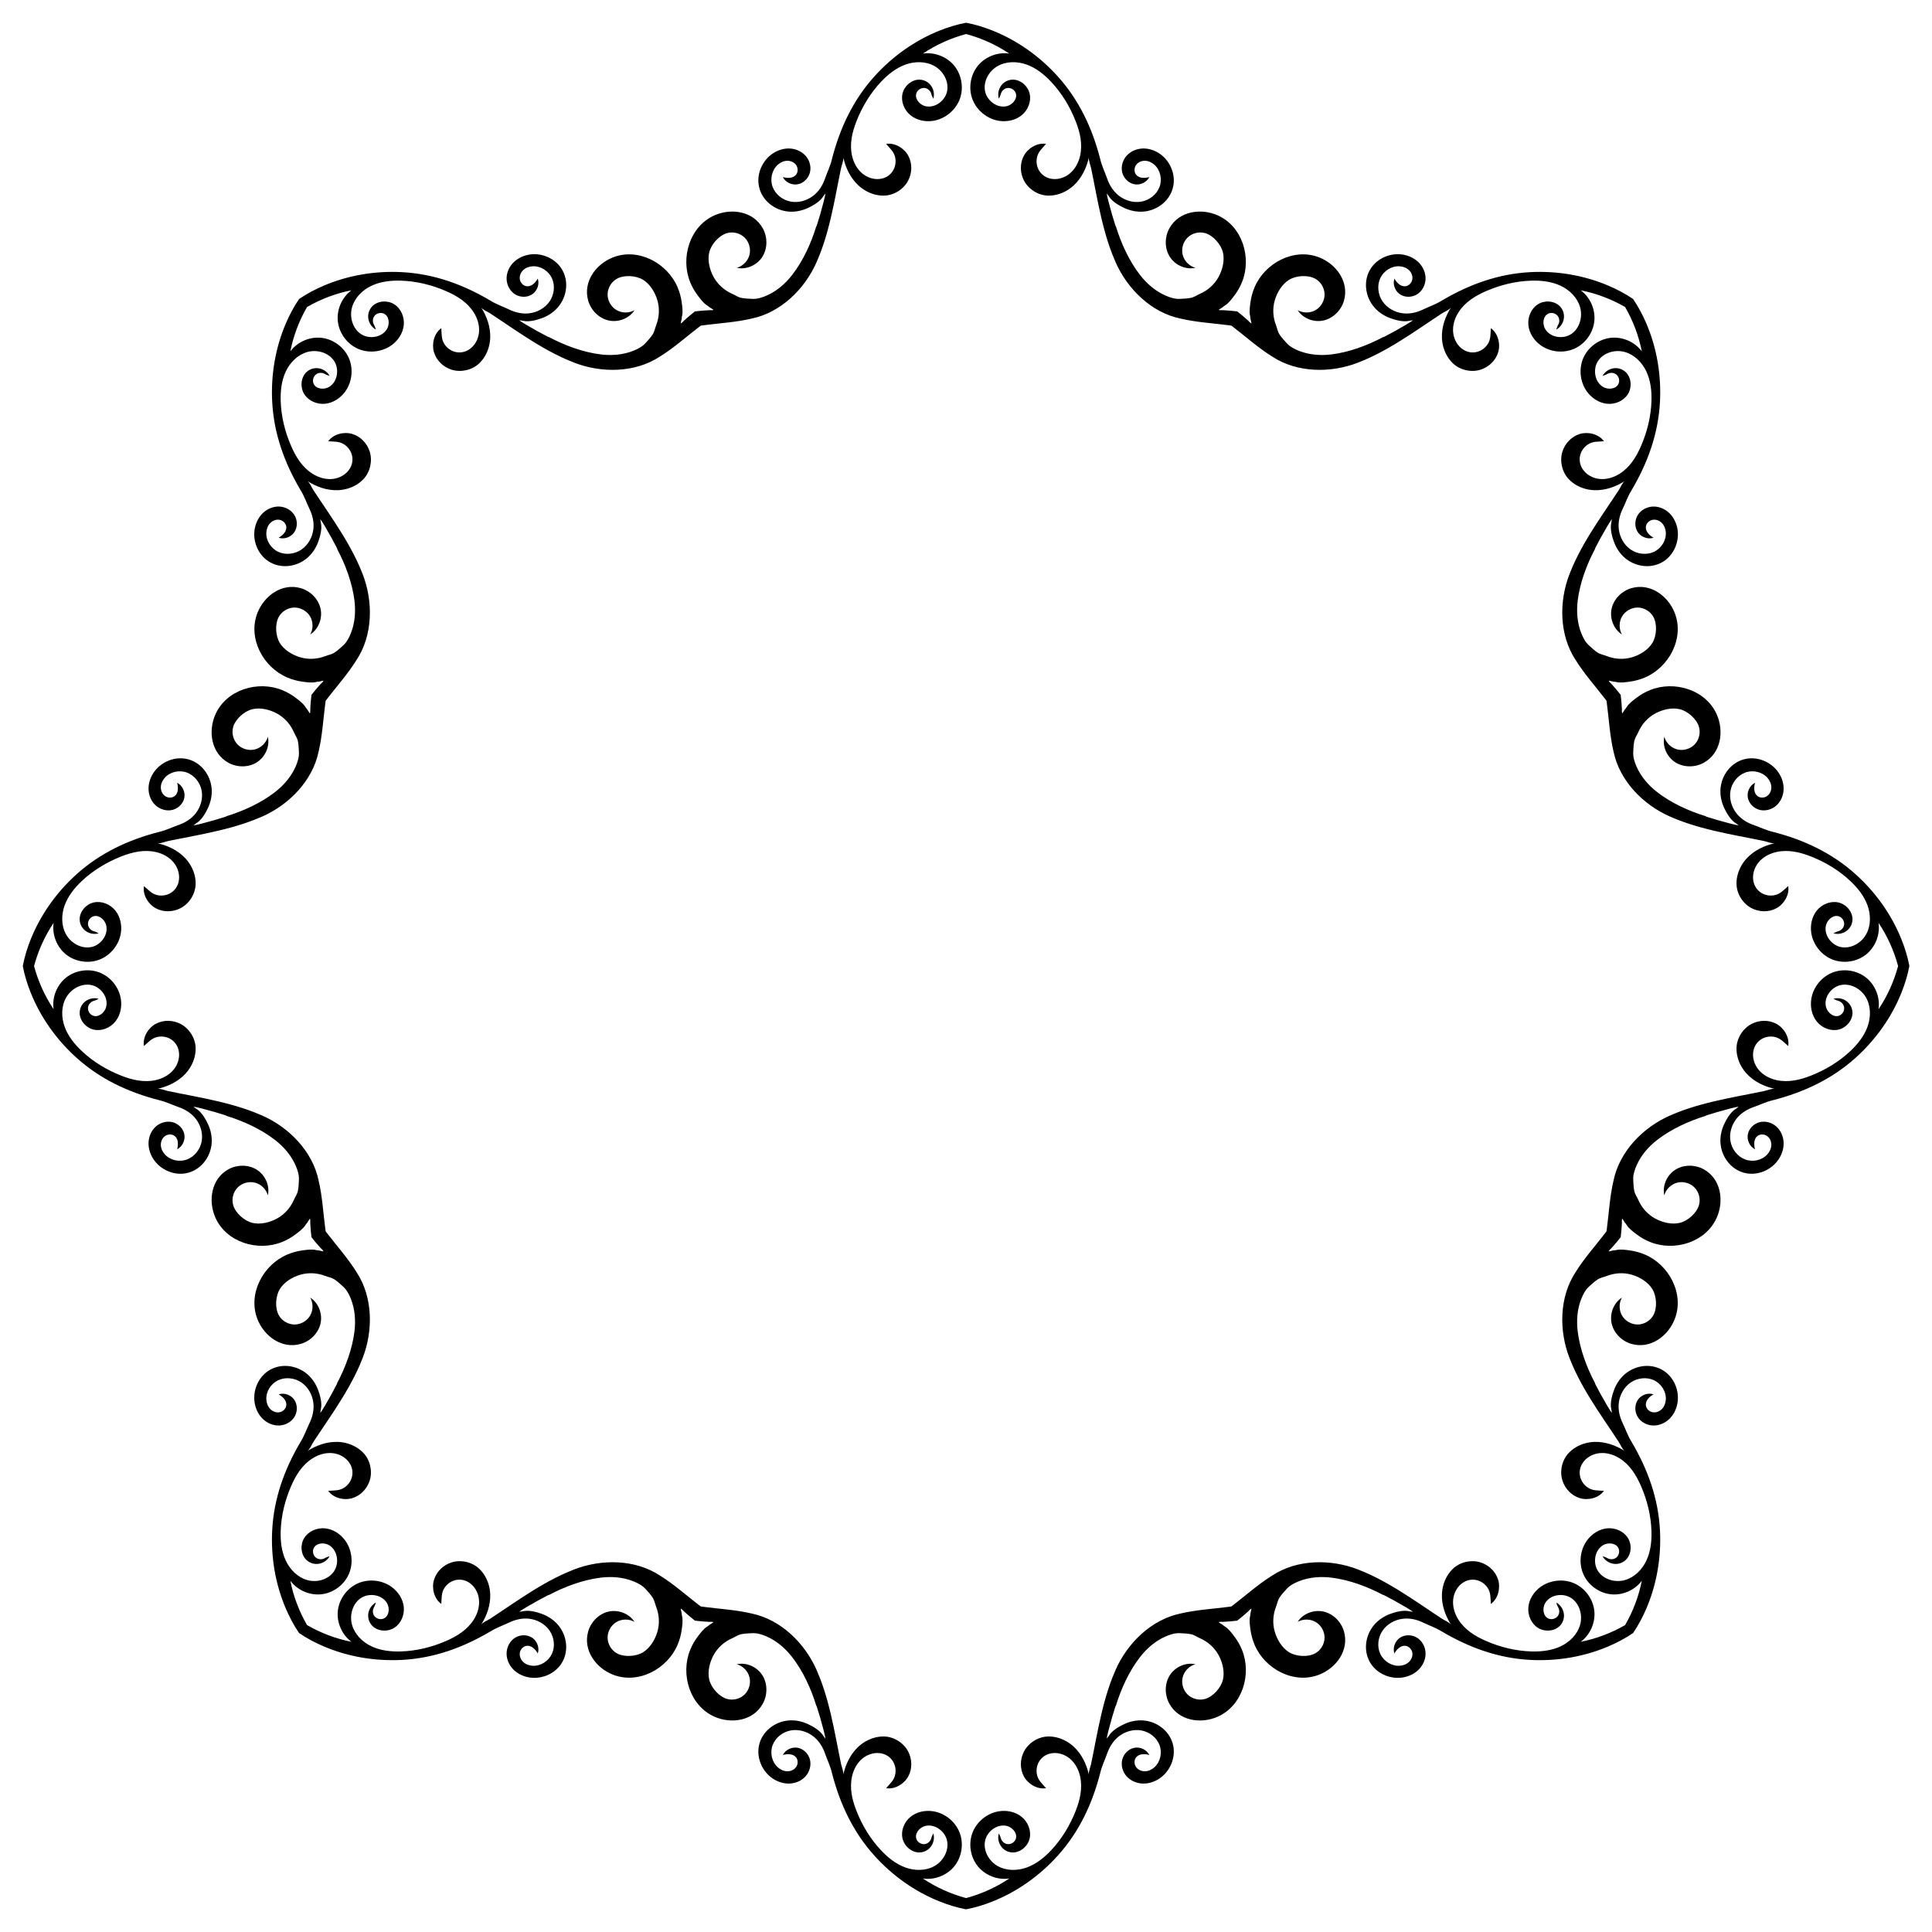
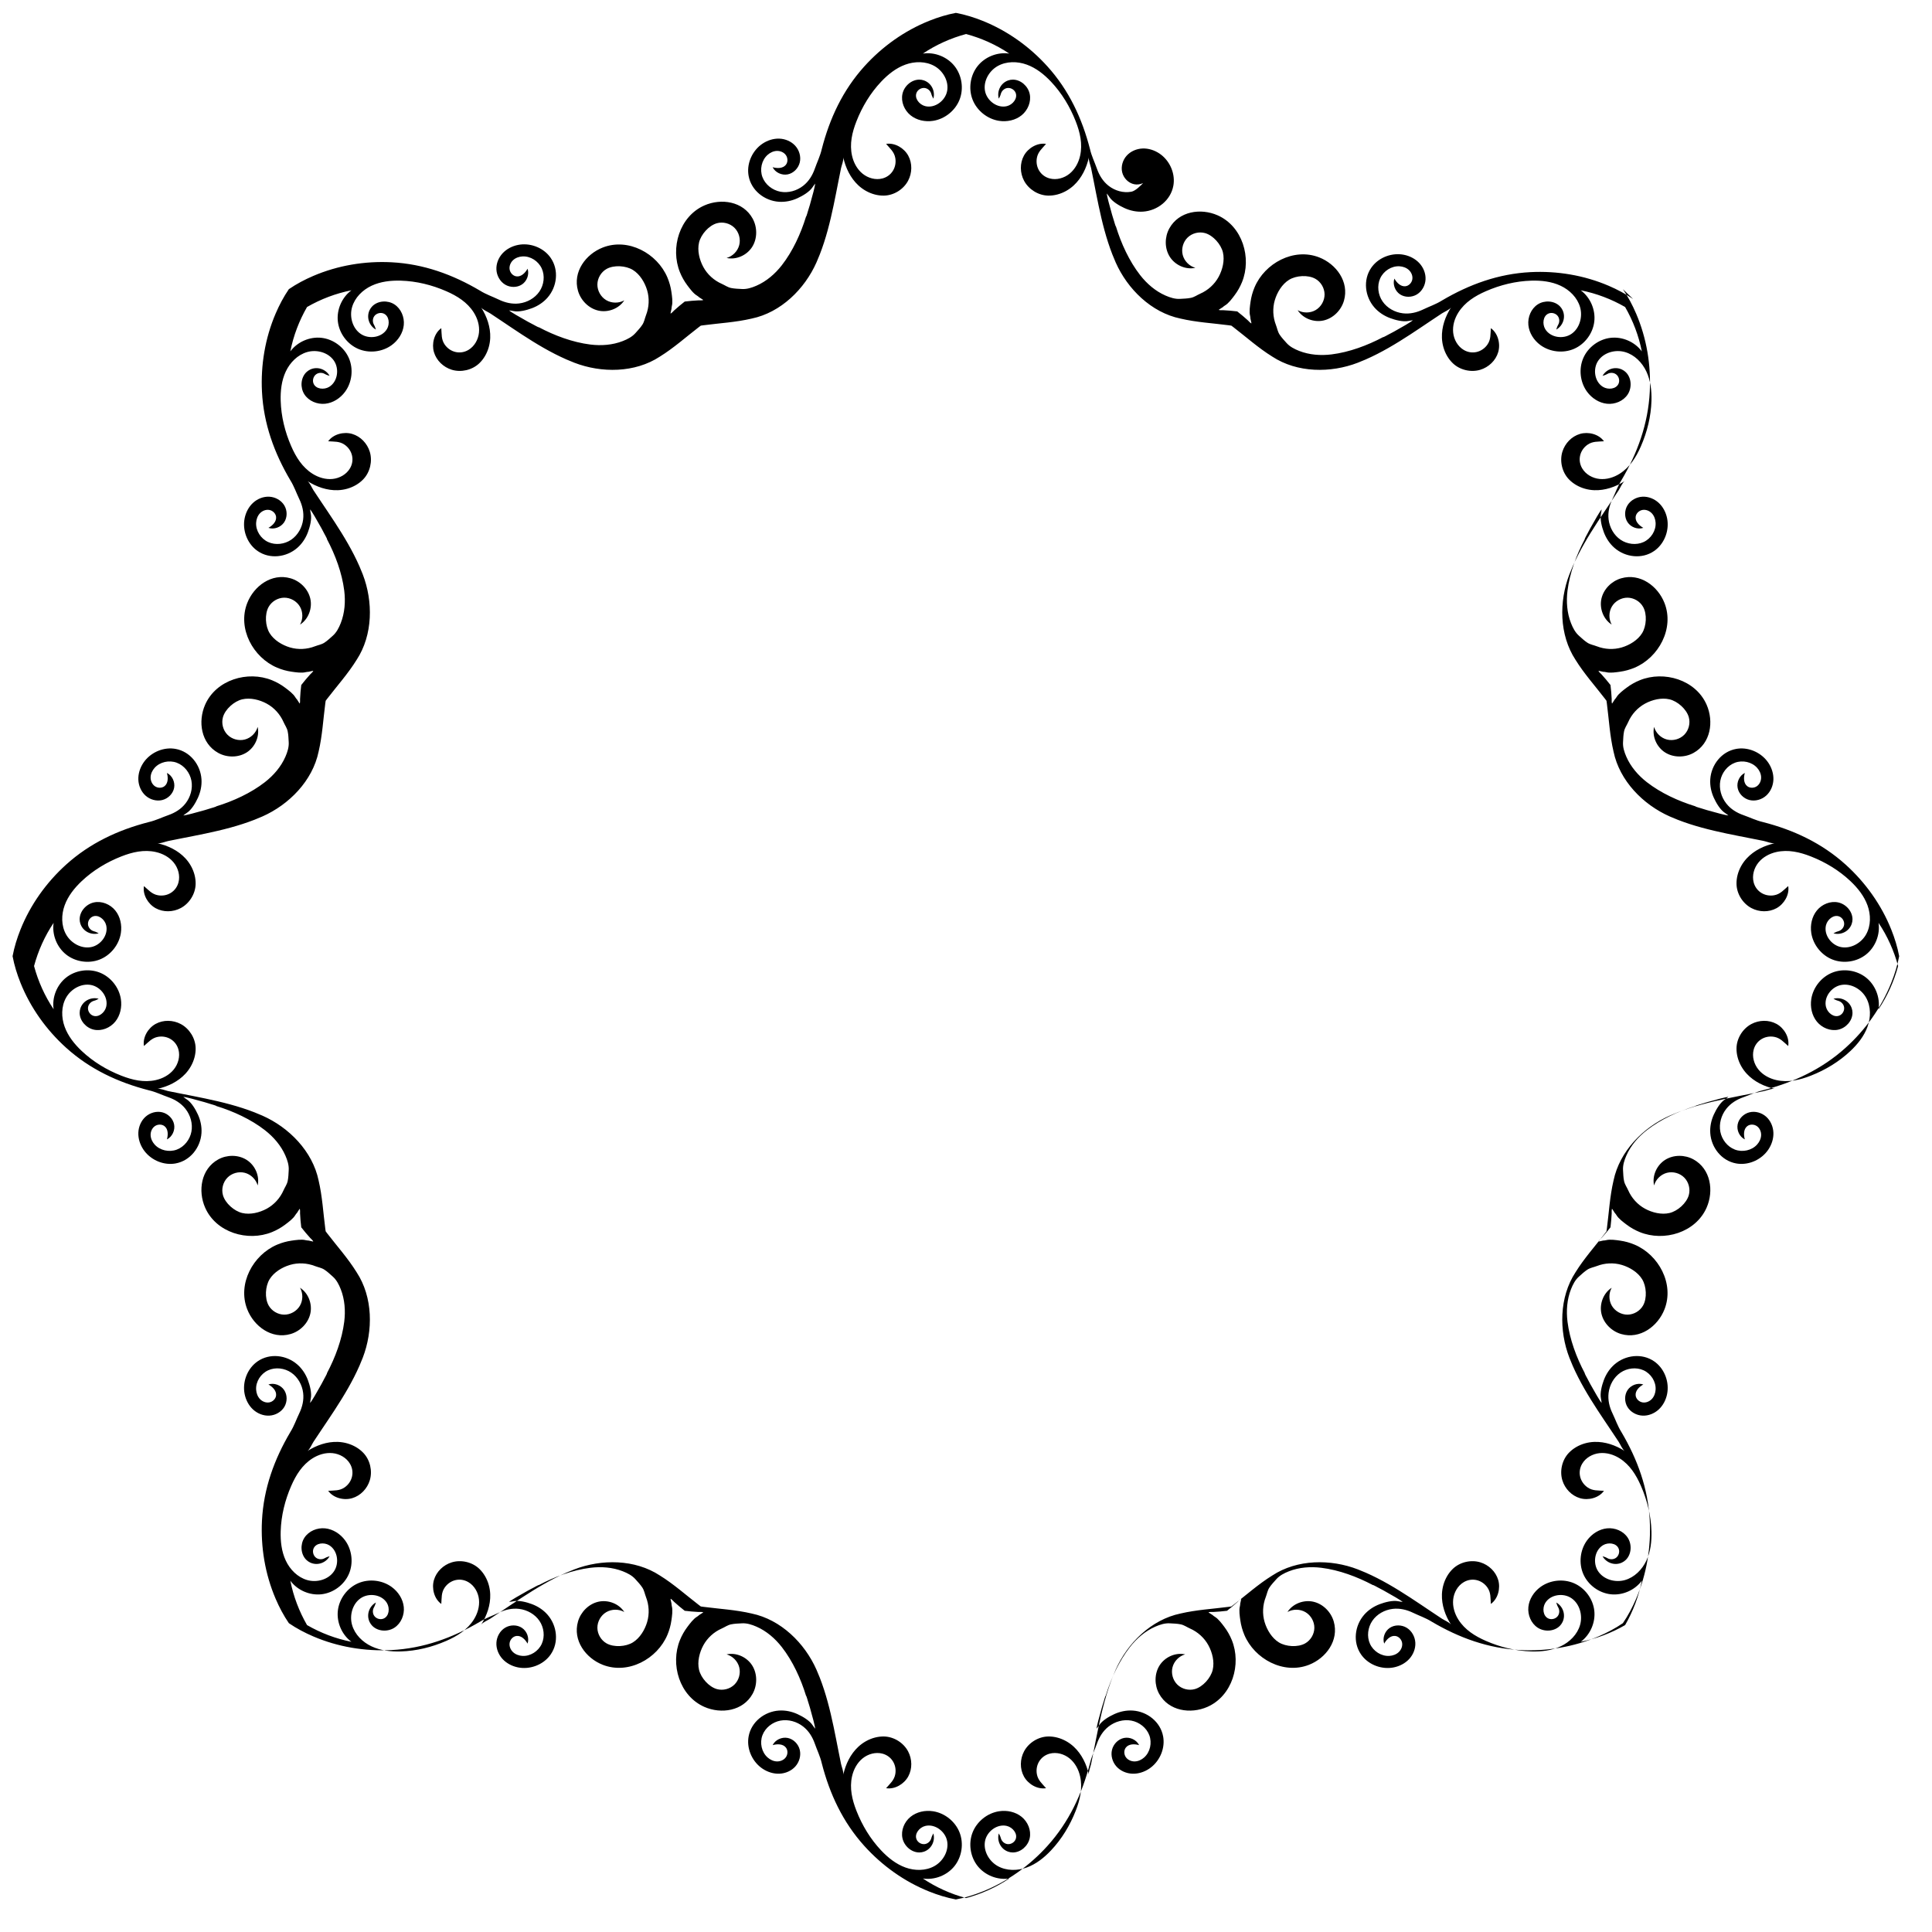
<svg xmlns="http://www.w3.org/2000/svg" enable-background="new 0 0 1638.545 1638.545" version="1.1" viewBox="0 0 1638.5 1638.5" xml:space="preserve">
-   <path d="m1385 253.59c-6.48-4.434-13.488-8.127-20.712-11.224-20.827-8.928-43.731-12.737-66.334-11.576-27.131 1.395-51.879 10.361-75.105 24.089-5.072 3.185-10.588 5.009-15.835 7.539-5.407 2.607-11.289 4.022-17.31 3.288-6.8-0.83-13.324-4.447-17.19-10.103-3.866-5.656-4.824-13.326-1.984-19.56 2.84-6.234 9.579-10.626 16.417-10.209 2.912 0.178 5.829 1.213 7.951 3.215 2.122 2.002 3.349 5.027 2.856 7.902-0.494 2.875-2.866 5.428-5.76 5.797-4.027 0.513-7.468-2.941-9.428-6.496-1.64 4.792 0.499 10.501 4.702 13.327s10.059 2.749 14.385 0.115c4.326-2.634 7.043-7.582 7.32-12.639 0.278-5.057-1.767-10.124-5.199-13.848-3.432-3.725-8.166-6.139-13.133-7.13-9.776-1.95-20.537 1.87-26.727 9.684-0.337 0.426-0.661 0.863-0.971 1.31-7.152 10.328-5.415 24.455 2.678 33.699 3.567 4.075 8.21 7.103 13.27 8.989 4.448 1.658 11.047 3.417 15.735 2.405 1.196-0.259 2.413-0.412 3.627-0.552-1.864 1.478-3.972 2.599-5.97 3.873-3.293 1.942-6.614 3.833-9.96 5.685-1.585 0.981-3.339 1.646-4.933 2.61-1.254 0.772-2.607 1.359-3.905 2.05-0.131 0.02-0.392 0.061-0.523 0.078-13.273 7.034-28.676 12.788-43.632 14.645-9.222 1.145-18.876 0.46-27.575-2.965-3.958-1.558-7.877-3.564-10.68-6.735-2.03-2.297-4.19-4.519-5.871-7.096-1.676-2.568-2.003-5.282-3.085-8.055-2.62-6.717-3.014-14.257-0.96-21.182 1.957-6.6 6.13-13.548 12.095-17.231 5.987-3.696 16.085-4.337 22.296-0.846 4.655 2.617 7.737 7.822 7.794 13.162s-2.915 10.609-7.513 13.324c-4.598 2.715-10.648 2.771-15.295 0.142 4.507 7.096 13.806 10.568 22.003 8.703 8.196-1.866 14.917-8.671 17.246-16.749 4.628-16.053-6.565-31.115-21.038-36.758-21.571-8.411-46.161 4.962-54.781 25.42-1.653 3.924-2.809 8.059-3.403 12.276-0.485 3.443-1.289 8.556-0.363 11.967 0.209 0.769 0.247 1.562 0.293 2.337 0.151 0.627 0.273 1.252 0.412 1.861 0.135 0.681 0.264 1.341 0.425 1.972-0.153 0.114-0.054 0.04-0.207 0.154-1.066-0.685-1.919-1.636-2.799-2.542-2.919-2.647-5.937-5.187-9.048-7.61-3.913-0.487-7.843-0.825-11.779-1.017-1.263 0.017-2.538 0.088-3.776-0.182-0.028-0.189-0.01-0.067-0.037-0.256 0.56-0.332 1.118-0.708 1.695-1.094 0.53-0.333 1.057-0.688 1.608-1.025 0.581-0.515 1.168-1.049 1.86-1.445 3.066-1.756 6.113-5.941 8.205-8.718 2.562-3.401 4.669-7.143 6.274-11.086 8.37-20.562 0.439-47.405-20.761-56.711-14.225-6.244-32.79-3.508-40.868 11.116-4.065 7.358-4.125 16.922 0.351 24.038s13.507 11.235 21.712 9.405c-5.145-1.428-9.383-5.745-10.715-10.916-1.332-5.171 0.293-10.998 4.109-14.734 3.816-3.736 9.676-5.237 14.818-3.796 6.861 1.923 13.548 9.517 15.168 16.364 1.614 6.822-0.349 14.686-3.631 20.736-3.445 6.348-9.055 11.402-15.657 14.298-2.726 1.196-4.877 2.883-7.878 3.514-3.011 0.633-6.11 0.677-9.169 0.866-4.224 0.261-8.414-1.092-12.314-2.789-8.573-3.73-15.884-10.071-21.595-17.402-9.262-11.889-16.086-26.849-20.497-41.208-0.08-0.105-0.236-0.318-0.314-0.425-0.429-1.406-0.971-2.778-1.312-4.211-0.446-1.809-1.216-3.519-1.643-5.334-1.055-3.675-2.067-7.361-3.022-11.062-0.511-2.314-1.209-4.597-1.482-6.96 0.76 0.957 1.511 1.926 2.174 2.954 2.599 4.031 8.509 7.453 12.827 9.426 4.912 2.244 10.336 3.386 15.74 3.027 12.259-0.815 23.477-9.576 25.722-21.936 0.097-0.535 0.177-1.073 0.239-1.613 1.149-9.902-3.759-20.213-12.051-25.747-4.212-2.812-9.268-4.452-14.328-4.245-5.06 0.207-10.089 2.344-13.468 6.116s-4.957 9.192-3.761 14.113c1.196 4.921 5.283 9.116 10.253 10.09s10.52-1.551 12.748-6.099c-3.899 1.128-8.775 1.137-11.26-2.073-1.786-2.307-1.658-5.79 0.026-8.172 1.684-2.382 4.691-3.654 7.607-3.568 2.916 0.085 5.711 1.415 7.896 3.349 5.13 4.54 6.79 12.411 4.39 18.827s-8.501 11.162-15.234 12.428c-6.733 1.266-13.904-0.789-19.299-5.011-4.777-3.739-7.936-8.898-9.915-14.565-1.921-5.499-4.531-10.689-5.866-16.528-6.716-26.131-17.875-49.97-36.073-70.141-15.161-16.804-34.051-30.306-55.091-38.72-7.298-2.918-14.864-5.262-22.582-6.709-7.718 1.447-15.284 3.791-22.582 6.709-21.04 8.414-39.929 21.916-55.091 38.72-18.199 20.171-29.358 44.01-36.073 70.141-1.335 5.839-3.945 11.028-5.866 16.528-1.98 5.667-5.138 10.827-9.915 14.565-5.395 4.222-12.566 6.277-19.299 5.011-6.733-1.266-12.834-6.011-15.234-12.428s-0.741-14.287 4.39-18.827c2.185-1.933 4.98-3.264 7.896-3.349 2.916-0.085 5.923 1.186 7.607 3.568 1.684 2.382 1.811 5.865 0.026 8.172-2.484 3.21-7.36 3.201-11.26 2.073 2.229 4.548 7.779 7.073 12.748 6.099s9.057-5.169 10.253-10.09c1.196-4.921-0.382-10.341-3.761-14.113-3.38-3.772-8.408-5.909-13.468-6.116-5.06-0.207-10.116 1.434-14.328 4.245-8.291 5.534-13.199 15.844-12.051 25.747 0.063 0.54 0.142 1.078 0.239 1.613 2.245 12.36 13.463 21.121 25.722 21.936 5.404 0.359 10.828-0.783 15.74-3.027 4.318-1.973 10.228-5.395 12.827-9.426 0.663-1.029 1.415-1.998 2.174-2.954-0.273 2.363-0.971 4.646-1.482 6.96-0.955 3.702-1.967 7.387-3.022 11.062-0.427 1.815-1.197 3.525-1.643 5.334-0.341 1.433-0.883 2.805-1.312 4.211-0.078 0.107-0.234 0.32-0.314 0.425-4.411 14.359-11.235 29.319-20.497 41.208-5.711 7.331-13.022 13.672-21.595 17.402-3.9 1.697-8.09 3.05-12.314 2.789-3.059-0.189-6.159-0.233-9.169-0.866-3.001-0.631-5.151-2.318-7.878-3.514-6.602-2.897-12.212-7.95-15.657-14.298-3.283-6.05-5.245-13.914-3.631-20.736 1.62-6.847 8.307-14.441 15.167-16.364 5.142-1.441 11.002 0.06 14.818 3.796 3.816 3.736 5.441 9.563 4.109 14.734-1.332 5.171-5.57 9.488-10.715 10.916 8.204 1.831 17.236-2.289 21.712-9.405 4.476-7.115 4.416-16.68 0.351-24.038-8.078-14.623-26.644-17.36-40.868-11.116-21.2 9.306-29.132 36.149-20.761 56.711 1.605 3.943 3.712 7.685 6.274 11.086 2.092 2.777 5.138 6.962 8.205 8.718 0.692 0.396 1.279 0.93 1.86 1.445 0.55 0.337 1.078 0.692 1.607 1.025 0.577 0.387 1.135 0.762 1.695 1.094-0.028 0.189-0.01 0.067-0.037 0.256-1.238 0.27-2.514 0.2-3.776 0.182-3.936 0.192-7.866 0.53-11.779 1.017-3.111 2.422-6.129 4.963-9.048 7.61-0.881 0.905-1.733 1.857-2.799 2.542-0.153-0.114-0.054-0.04-0.207-0.154 0.161-0.631 0.29-1.29 0.425-1.972 0.139-0.61 0.261-1.234 0.412-1.861 0.046-0.775 0.084-1.568 0.293-2.337 0.926-3.41 0.122-8.523-0.363-11.967-0.593-4.217-1.75-8.352-3.403-12.276-8.62-20.458-33.21-33.831-54.781-25.42-14.473 5.643-25.666 20.706-21.038 36.758 2.329 8.077 9.049 14.883 17.246 16.749 8.197 1.866 17.496-1.607 22.003-8.703-4.648 2.629-10.697 2.573-15.295-0.142-4.598-2.715-7.57-7.984-7.513-13.324 0.057-5.339 3.139-10.545 7.794-13.162 6.211-3.491 16.309-2.85 22.296 0.846 5.965 3.683 10.138 10.631 12.095 17.231 2.053 6.925 1.66 14.465-0.96 21.182-1.082 2.774-1.409 5.487-3.085 8.055-1.681 2.577-3.841 4.8-5.871 7.096-2.803 3.171-6.722 5.177-10.68 6.735-8.699 3.425-18.353 4.11-27.575 2.965-14.957-1.857-30.36-7.611-43.632-14.645-0.131-0.017-0.392-0.058-0.523-0.078-1.298-0.691-2.651-1.278-3.905-2.05-1.594-0.964-3.348-1.629-4.933-2.61-3.345-1.853-6.667-3.743-9.959-5.685-1.998-1.275-4.106-2.396-5.97-3.873 1.214 0.14 2.43 0.293 3.626 0.552 4.688 1.013 11.287-0.747 15.735-2.405 5.06-1.886 9.703-4.914 13.27-8.989 8.092-9.244 9.83-23.372 2.678-33.699-0.309-0.447-0.633-0.884-0.971-1.31-6.19-7.814-16.951-11.634-26.727-9.684-4.967 0.991-9.702 3.405-13.133 7.13-3.432 3.725-5.476 8.791-5.199 13.848 0.277 5.057 2.994 10.005 7.32 12.639s10.182 2.71 14.385-0.115c4.203-2.826 6.342-8.535 4.702-13.327-1.96 3.555-5.401 7.009-9.428 6.496-2.894-0.369-5.266-2.921-5.76-5.797-0.494-2.875 0.734-5.901 2.856-7.902s5.039-3.038 7.951-3.215c6.838-0.417 13.577 3.974 16.417 10.209 2.84 6.234 1.882 13.904-1.984 19.56-3.866 5.656-10.39 9.274-17.19 10.103-6.022 0.735-11.903-0.68-17.31-3.288-5.247-2.53-10.762-4.354-15.835-7.539-23.226-13.729-47.973-22.695-75.105-24.089-22.603-1.162-45.507 2.648-66.334 11.576-7.224 3.096-14.232 6.79-20.712 11.224-4.434 6.48-8.127 13.488-11.224 20.712-8.928 20.827-12.737 43.731-11.576 66.334 1.395 27.131 10.361 51.879 24.089 75.105 3.185 5.072 5.009 10.588 7.539 15.835 2.607 5.407 4.022 11.289 3.288 17.31-0.83 6.8-4.447 13.324-10.103 17.19-5.656 3.866-13.326 4.824-19.56 1.984-6.234-2.84-10.626-9.579-10.209-16.417 0.178-2.912 1.213-5.829 3.215-7.951 2.002-2.122 5.027-3.349 7.902-2.856 2.875 0.494 5.428 2.866 5.797 5.76 0.513 4.027-2.941 7.468-6.496 9.428 4.792 1.64 10.501-0.499 13.327-4.702s2.749-10.059 0.115-14.385c-2.634-4.326-7.582-7.043-12.639-7.32-5.057-0.278-10.124 1.767-13.848 5.199-3.725 3.432-6.139 8.166-7.13 13.133-1.95 9.776 1.87 20.537 9.684 26.727 0.426 0.338 0.863 0.662 1.31 0.971 10.328 7.152 24.455 5.415 33.699-2.678 4.075-3.567 7.103-8.21 8.989-13.27 1.658-4.448 3.417-11.047 2.405-15.735-0.259-1.196-0.412-2.413-0.552-3.626 1.478 1.864 2.599 3.972 3.873 5.97 1.942 3.293 3.833 6.614 5.685 9.959 0.981 1.585 1.646 3.339 2.61 4.933 0.772 1.254 1.359 2.607 2.05 3.905 0.02 0.131 0.061 0.392 0.078 0.523 7.034 13.273 12.788 28.676 14.645 43.632 1.145 9.222 0.46 18.876-2.965 27.575-1.558 3.958-3.564 7.877-6.735 10.68-2.297 2.03-4.519 4.19-7.096 5.871-2.568 1.676-5.282 2.003-8.055 3.085-6.717 2.62-14.257 3.014-21.182 0.96-6.6-1.957-13.548-6.13-17.231-12.095-3.696-5.987-4.337-16.085-0.846-22.296 2.617-4.655 7.822-7.737 13.162-7.794 5.339-0.057 10.609 2.915 13.324 7.513 2.715 4.598 2.771 10.648 0.142 15.295 7.096-4.507 10.568-13.806 8.703-22.003s-8.671-14.917-16.749-17.246c-16.053-4.628-31.115 6.565-36.758 21.038-8.411 21.571 4.962 46.161 25.42 54.781 3.924 1.653 8.059 2.809 12.276 3.403 3.443 0.485 8.556 1.29 11.967 0.363 0.769-0.209 1.562-0.247 2.337-0.293 0.627-0.151 1.252-0.273 1.861-0.412 0.681-0.135 1.341-0.264 1.972-0.425 0.114 0.153 0.04 0.054 0.154 0.207-0.685 1.066-1.636 1.919-2.542 2.799-2.647 2.919-5.187 5.937-7.61 9.048-0.487 3.913-0.825 7.843-1.017 11.779 0.017 1.263 0.088 2.538-0.182 3.776-0.189 0.027-0.067 0.01-0.256 0.037-0.332-0.56-0.708-1.118-1.094-1.695-0.333-0.53-0.688-1.057-1.025-1.607-0.515-0.581-1.049-1.168-1.445-1.86-1.756-3.067-5.941-6.113-8.718-8.205-3.401-2.562-7.143-4.669-11.086-6.274-20.562-8.37-47.405-0.439-56.711 20.761-6.244 14.224-3.508 32.79 11.116 40.868 7.358 4.065 16.922 4.125 24.038-0.351 7.115-4.476 11.235-13.508 9.405-21.712-1.428 5.145-5.745 9.383-10.916 10.715-5.171 1.332-10.998-0.293-14.734-4.109s-5.237-9.676-3.796-14.818c1.923-6.861 9.517-13.548 16.364-15.167 6.822-1.614 14.686 0.349 20.736 3.631 6.348 3.445 11.402 9.055 14.298 15.657 1.196 2.726 2.883 4.877 3.514 7.878 0.633 3.011 0.677 6.11 0.866 9.169 0.261 4.224-1.092 8.414-2.789 12.314-3.73 8.573-10.071 15.884-17.402 21.595-11.889 9.262-26.849 16.086-41.208 20.497-0.105 0.08-0.318 0.236-0.425 0.314-1.406 0.429-2.778 0.971-4.211 1.312-1.809 0.446-3.519 1.216-5.334 1.643-3.675 1.055-7.361 2.067-11.062 3.022-2.314 0.511-4.597 1.209-6.96 1.482 0.957-0.76 1.926-1.511 2.954-2.174 4.031-2.599 7.453-8.509 9.426-12.827 2.244-4.912 3.386-10.336 3.027-15.74-0.815-12.259-9.576-23.477-21.936-25.722-0.535-0.097-1.073-0.177-1.613-0.239-9.902-1.149-20.213 3.759-25.747 12.051-2.812 4.212-4.452 9.268-4.245 14.328 0.207 5.06 2.344 10.089 6.116 13.468 3.772 3.38 9.192 4.957 14.113 3.761 4.921-1.196 9.116-5.283 10.09-10.253s-1.551-10.52-6.099-12.748c1.128 3.9 1.137 8.775-2.073 11.26-2.307 1.786-5.79 1.658-8.172-0.026-2.382-1.684-3.654-4.691-3.568-7.607 0.085-2.916 1.415-5.711 3.349-7.896 4.54-5.13 12.411-6.79 18.827-4.39 6.417 2.4 11.162 8.501 12.428 15.234 1.266 6.733-0.789 13.904-5.011 19.299-3.739 4.777-8.898 7.936-14.565 9.915-5.499 1.921-10.689 4.531-16.528 5.866-26.131 6.716-49.97 17.875-70.141 36.073-16.804 15.161-30.306 34.051-38.72 55.091-2.918 7.297-5.262 14.864-6.709 22.582 1.447 7.718 3.791 15.284 6.709 22.582 8.414 21.04 21.916 39.929 38.72 55.091 20.171 18.199 44.01 29.358 70.141 36.073 5.839 1.335 11.028 3.945 16.528 5.866 5.667 1.98 10.827 5.138 14.565 9.915 4.222 5.395 6.277 12.566 5.011 19.299-1.266 6.733-6.011 12.834-12.428 15.234s-14.287 0.741-18.827-4.39c-1.933-2.185-3.264-4.98-3.349-7.896-0.085-2.916 1.186-5.923 3.568-7.607 2.382-1.684 5.865-1.812 8.172-0.026 3.21 2.484 3.201 7.36 2.073 11.26 4.548-2.229 7.073-7.778 6.099-12.748-0.974-4.97-5.169-9.057-10.09-10.253-4.921-1.196-10.341 0.381-14.113 3.761s-5.909 8.408-6.116 13.468c-0.207 5.06 1.434 10.116 4.245 14.328 5.534 8.291 15.844 13.199 25.747 12.051 0.54-0.063 1.078-0.142 1.613-0.239 12.36-2.245 21.121-13.464 21.936-25.722 0.359-5.404-0.783-10.828-3.027-15.74-1.973-4.318-5.395-10.228-9.426-12.827-1.029-0.663-1.998-1.415-2.954-2.174 2.363 0.273 4.646 0.971 6.96 1.482 3.702 0.955 7.387 1.967 11.062 3.022 1.815 0.427 3.525 1.197 5.334 1.643 1.433 0.341 2.805 0.883 4.211 1.312 0.107 0.078 0.32 0.234 0.425 0.314 14.359 4.411 29.319 11.235 41.208 20.497 7.331 5.711 13.672 13.022 17.402 21.595 1.697 3.9 3.05 8.09 2.789 12.314-0.189 3.059-0.233 6.159-0.866 9.169-0.631 3.001-2.318 5.151-3.514 7.878-2.897 6.602-7.95 12.212-14.298 15.657-6.05 3.283-13.914 5.245-20.736 3.631-6.847-1.62-14.441-8.307-16.364-15.168-1.441-5.142 0.06-11.002 3.796-14.818s9.563-5.441 14.734-4.109c5.171 1.332 9.488 5.57 10.916 10.715 1.831-8.204-2.289-17.236-9.405-21.712-7.115-4.476-16.68-4.416-24.038-0.351-14.623 8.078-17.36 26.644-11.116 40.868 9.306 21.2 36.149 29.132 56.711 20.761 3.943-1.605 7.685-3.712 11.086-6.274 2.777-2.092 6.962-5.138 8.718-8.205 0.396-0.692 0.93-1.279 1.445-1.86 0.337-0.55 0.692-1.078 1.025-1.608 0.387-0.577 0.762-1.135 1.094-1.695 0.189 0.028 0.067 0.01 0.256 0.037 0.27 1.238 0.2 2.514 0.182 3.776 0.192 3.936 0.53 7.866 1.017 11.779 2.422 3.111 4.963 6.129 7.61 9.048 0.905 0.881 1.857 1.733 2.542 2.799-0.114 0.153-0.04 0.054-0.154 0.207-0.631-0.161-1.29-0.29-1.972-0.425-0.61-0.139-1.234-0.261-1.861-0.412-0.775-0.046-1.568-0.084-2.337-0.293-3.41-0.926-8.523-0.122-11.967 0.363-4.217 0.594-8.352 1.75-12.276 3.403-20.458 8.62-33.831 33.21-25.42 54.781 5.643 14.473 20.706 25.666 36.758 21.038 8.077-2.329 14.883-9.049 16.749-17.246 1.866-8.197-1.607-17.496-8.703-22.003 2.629 4.648 2.573 10.697-0.142 15.295-2.715 4.598-7.984 7.57-13.324 7.513s-10.545-3.139-13.162-7.794c-3.491-6.211-2.85-16.309 0.846-22.296 3.683-5.965 10.631-10.138 17.231-12.095 6.925-2.053 14.465-1.66 21.182 0.96 2.774 1.082 5.487 1.409 8.055 3.085 2.577 1.681 4.8 3.841 7.096 5.871 3.171 2.803 5.177 6.722 6.735 10.68 3.425 8.699 4.11 18.353 2.965 27.575-1.857 14.956-7.611 30.36-14.645 43.632-0.017 0.131-0.058 0.392-0.078 0.523-0.691 1.298-1.278 2.651-2.05 3.905-0.964 1.594-1.629 3.348-2.61 4.933-1.853 3.345-3.743 6.667-5.685 9.96-1.275 1.998-2.396 4.106-3.873 5.97 0.14-1.214 0.293-2.43 0.552-3.627 1.013-4.688-0.747-11.287-2.405-15.735-1.886-5.06-4.914-9.703-8.989-13.27-9.244-8.092-23.372-9.83-33.699-2.678-0.447 0.309-0.884 0.633-1.31 0.971-7.814 6.19-11.634 16.951-9.684 26.727 0.991 4.967 3.405 9.702 7.13 13.133 3.725 3.432 8.791 5.476 13.848 5.199s10.005-2.994 12.639-7.32c2.634-4.326 2.71-10.182-0.115-14.385-2.826-4.203-8.535-6.342-13.327-4.702 3.555 1.96 7.009 5.401 6.496 9.428-0.369 2.894-2.921 5.266-5.797 5.76-2.875 0.494-5.901-0.734-7.902-2.856-2.002-2.122-3.038-5.039-3.215-7.951-0.417-6.838 3.974-13.577 10.209-16.417 6.234-2.84 13.904-1.882 19.56 1.984 5.656 3.866 9.274 10.39 10.103 17.19 0.735 6.022-0.68 11.903-3.288 17.31-2.53 5.247-4.354 10.762-7.539 15.835-13.729 23.226-22.695 47.973-24.089 75.105-1.162 22.603 2.648 45.507 11.576 66.334 3.096 7.224 6.79 14.232 11.224 20.712 6.48 4.434 13.488 8.127 20.712 11.224 20.827 8.928 43.731 12.737 66.334 11.576 27.131-1.395 51.879-10.361 75.105-24.09 5.072-3.185 10.588-5.009 15.835-7.539 5.407-2.607 11.289-4.022 17.31-3.288 6.8 0.83 13.324 4.447 17.19 10.103 3.866 5.656 4.824 13.326 1.984 19.56-2.84 6.234-9.579 10.626-16.417 10.209-2.912-0.178-5.829-1.213-7.951-3.215-2.122-2.002-3.349-5.027-2.856-7.902 0.494-2.875 2.866-5.428 5.76-5.797 4.027-0.513 7.468 2.941 9.428 6.496 1.64-4.792-0.499-10.501-4.702-13.327-4.203-2.826-10.059-2.749-14.385-0.115-4.326 2.634-7.043 7.582-7.32 12.639-0.278 5.057 1.767 10.124 5.199 13.848 3.432 3.725 8.166 6.139 13.133 7.13 9.776 1.95 20.537-1.87 26.727-9.684 0.338-0.426 0.662-0.863 0.971-1.31 7.152-10.328 5.415-24.455-2.678-33.699-3.567-4.075-8.21-7.103-13.27-8.989-4.448-1.658-11.047-3.417-15.735-2.405-1.196 0.258-2.413 0.412-3.626 0.552 1.864-1.478 3.972-2.599 5.97-3.873 3.293-1.942 6.614-3.833 9.959-5.685 1.585-0.981 3.339-1.646 4.933-2.61 1.254-0.772 2.607-1.359 3.905-2.05 0.131-0.02 0.392-0.061 0.523-0.078 13.273-7.034 28.676-12.788 43.632-14.645 9.222-1.145 18.876-0.46 27.575 2.965 3.958 1.558 7.877 3.564 10.68 6.735 2.03 2.297 4.19 4.519 5.871 7.096 1.676 2.568 2.003 5.282 3.085 8.055 2.62 6.717 3.014 14.257 0.96 21.182-1.957 6.6-6.13 13.548-12.095 17.231-5.987 3.696-16.085 4.338-22.296 0.846-4.655-2.617-7.737-7.822-7.794-13.162-0.057-5.339 2.915-10.609 7.513-13.324 4.598-2.715 10.648-2.771 15.295-0.142-4.507-7.096-13.806-10.569-22.003-8.703s-14.917 8.671-17.246 16.748c-4.628 16.053 6.565 31.115 21.038 36.758 21.571 8.411 46.161-4.962 54.781-25.42 1.653-3.924 2.809-8.059 3.403-12.276 0.485-3.443 1.29-8.556 0.363-11.967-0.209-0.769-0.247-1.562-0.293-2.337-0.151-0.627-0.273-1.252-0.412-1.861-0.135-0.681-0.264-1.341-0.425-1.972 0.153-0.114 0.054-0.04 0.207-0.154 1.066 0.685 1.919 1.636 2.799 2.542 2.919 2.647 5.937 5.187 9.048 7.61 3.913 0.487 7.843 0.825 11.779 1.017 1.263-0.018 2.538-0.088 3.776 0.182 0.027 0.189 0.01 0.067 0.037 0.256-0.56 0.332-1.118 0.707-1.695 1.094-0.53 0.333-1.057 0.688-1.607 1.024-0.581 0.515-1.168 1.049-1.86 1.445-3.067 1.756-6.113 5.941-8.205 8.718-2.562 3.401-4.669 7.143-6.274 11.086-8.37 20.562-0.439 47.405 20.761 56.711 14.224 6.244 32.79 3.508 40.868-11.116 4.065-7.358 4.125-16.922-0.351-24.038-4.476-7.115-13.508-11.235-21.712-9.404 5.145 1.427 9.383 5.745 10.715 10.916 1.332 5.171-0.293 10.998-4.109 14.734-3.816 3.736-9.676 5.237-14.818 3.796-6.861-1.923-13.548-9.517-15.167-16.364-1.614-6.822 0.349-14.686 3.631-20.736 3.445-6.348 9.055-11.402 15.657-14.299 2.726-1.196 4.877-2.883 7.878-3.514 3.011-0.633 6.11-0.677 9.169-0.866 4.224-0.261 8.414 1.092 12.314 2.789 8.573 3.73 15.884 10.071 21.595 17.402 9.262 11.889 16.086 26.849 20.497 41.208 0.08 0.105 0.236 0.318 0.314 0.425 0.429 1.407 0.971 2.778 1.312 4.211 0.446 1.809 1.216 3.519 1.643 5.334 1.055 3.675 2.067 7.361 3.022 11.062 0.511 2.314 1.209 4.597 1.482 6.96-0.76-0.957-1.511-1.926-2.174-2.954-2.599-4.031-8.509-7.453-12.827-9.426-4.912-2.244-10.336-3.386-15.74-3.027-12.259 0.815-23.477 9.576-25.722 21.936-0.097 0.535-0.177 1.073-0.239 1.613-1.149 9.902 3.759 20.213 12.051 25.747 4.212 2.812 9.268 4.453 14.328 4.245 5.06-0.207 10.089-2.344 13.468-6.116 3.38-3.772 4.957-9.192 3.761-14.113-1.196-4.921-5.283-9.116-10.253-10.09-4.97-0.974-10.52 1.551-12.748 6.099 3.9-1.128 8.775-1.137 11.26 2.073 1.786 2.307 1.658 5.79-0.026 8.172s-4.691 3.653-7.607 3.568c-2.916-0.085-5.711-1.415-7.896-3.349-5.13-4.54-6.79-12.411-4.39-18.827 2.4-6.417 8.501-11.162 15.234-12.428 6.733-1.266 13.904 0.789 19.299 5.011 4.777 3.739 7.936 8.898 9.915 14.565 1.921 5.499 4.531 10.689 5.866 16.528 6.716 26.131 17.875 49.97 36.073 70.141 15.161 16.804 34.051 30.306 55.091 38.72 7.297 2.918 14.864 5.262 22.582 6.709 7.718-1.447 15.284-3.791 22.582-6.709 21.04-8.414 39.929-21.916 55.091-38.72 18.199-20.171 29.358-44.01 36.073-70.141 1.335-5.839 3.945-11.028 5.866-16.528 1.98-5.667 5.138-10.826 9.915-14.565 5.395-4.222 12.566-6.277 19.299-5.011 6.733 1.266 12.834 6.011 15.234 12.428 2.4 6.417 0.741 14.287-4.39 18.827-2.185 1.933-4.98 3.264-7.896 3.349-2.916 0.085-5.923-1.186-7.607-3.568s-1.812-5.865-0.026-8.172c2.484-3.21 7.36-3.201 11.26-2.073-2.229-4.548-7.778-7.073-12.748-6.099-4.97 0.974-9.057 5.169-10.253 10.09-1.196 4.921 0.381 10.341 3.761 14.113s8.408 5.909 13.468 6.116c5.06 0.207 10.116-1.434 14.328-4.245 8.291-5.534 13.199-15.844 12.051-25.747-0.063-0.54-0.142-1.078-0.239-1.613-2.245-12.36-13.464-21.121-25.722-21.936-5.404-0.359-10.828 0.783-15.74 3.027-4.318 1.973-10.228 5.395-12.827 9.426-0.663 1.029-1.415 1.998-2.174 2.954 0.273-2.363 0.971-4.646 1.482-6.96 0.955-3.702 1.967-7.387 3.022-11.062 0.427-1.815 1.197-3.525 1.643-5.334 0.341-1.433 0.883-2.805 1.312-4.211 0.078-0.107 0.234-0.32 0.314-0.425 4.411-14.359 11.235-29.319 20.497-41.208 5.711-7.331 13.022-13.672 21.595-17.402 3.9-1.697 8.09-3.05 12.314-2.789 3.059 0.189 6.159 0.233 9.169 0.866 3.001 0.631 5.151 2.318 7.878 3.514 6.602 2.897 12.212 7.95 15.657 14.299 3.283 6.05 5.245 13.914 3.631 20.736-1.62 6.847-8.307 14.441-15.168 16.364-5.142 1.441-11.002-0.06-14.818-3.796-3.816-3.736-5.441-9.563-4.109-14.734 1.332-5.171 5.57-9.488 10.715-10.916-8.204-1.831-17.236 2.289-21.712 9.404-4.476 7.115-4.416 16.68-0.351 24.038 8.078 14.623 26.644 17.36 40.868 11.116 21.2-9.306 29.132-36.149 20.761-56.711-1.605-3.943-3.712-7.685-6.274-11.086-2.092-2.778-5.138-6.962-8.205-8.718-0.692-0.396-1.279-0.93-1.86-1.445-0.55-0.337-1.078-0.692-1.608-1.024-0.577-0.387-1.135-0.762-1.695-1.094 0.028-0.189 0.01-0.067 0.037-0.256 1.238-0.27 2.514-0.2 3.776-0.182 3.936-0.193 7.866-0.53 11.779-1.017 3.111-2.422 6.129-4.963 9.048-7.61 0.881-0.905 1.733-1.857 2.799-2.542 0.153 0.114 0.054 0.041 0.207 0.154-0.161 0.631-0.29 1.29-0.425 1.972-0.139 0.61-0.261 1.234-0.412 1.861-0.046 0.775-0.084 1.568-0.293 2.337-0.926 3.41-0.122 8.523 0.363 11.967 0.594 4.217 1.75 8.352 3.403 12.276 8.62 20.458 33.21 33.831 54.781 25.42 14.473-5.643 25.666-20.705 21.038-36.758-2.329-8.077-9.049-14.883-17.246-16.748-8.197-1.866-17.496 1.607-22.003 8.703 4.648-2.629 10.697-2.573 15.295 0.142 4.598 2.715 7.57 7.984 7.513 13.324-0.057 5.34-3.139 10.545-7.794 13.162-6.211 3.491-16.309 2.85-22.296-0.846-5.965-3.683-10.138-10.631-12.095-17.231-2.053-6.924-1.66-14.465 0.96-21.182 1.082-2.774 1.409-5.487 3.085-8.055 1.681-2.577 3.841-4.8 5.871-7.096 2.803-3.171 6.722-5.177 10.68-6.735 8.699-3.425 18.353-4.11 27.575-2.965 14.956 1.857 30.36 7.611 43.632 14.645 0.131 0.018 0.392 0.058 0.523 0.078 1.298 0.691 2.651 1.278 3.905 2.05 1.594 0.964 3.348 1.629 4.933 2.61 3.345 1.853 6.667 3.743 9.96 5.685 1.998 1.275 4.106 2.396 5.97 3.873-1.214-0.14-2.43-0.293-3.627-0.552-4.688-1.013-11.287 0.747-15.735 2.405-5.06 1.886-9.703 4.914-13.27 8.989-8.092 9.244-9.83 23.372-2.678 33.699 0.309 0.447 0.633 0.883 0.971 1.31 6.19 7.814 16.951 11.634 26.727 9.684 4.967-0.991 9.702-3.405 13.133-7.13 3.432-3.725 5.476-8.791 5.199-13.848-0.278-5.057-2.994-10.005-7.32-12.639-4.326-2.634-10.182-2.71-14.385 0.115-4.203 2.826-6.342 8.535-4.702 13.327 1.96-3.555 5.401-7.009 9.428-6.496 2.894 0.369 5.266 2.921 5.76 5.797 0.494 2.876-0.734 5.901-2.856 7.902-2.122 2.002-5.039 3.038-7.951 3.215-6.838 0.417-13.577-3.975-16.417-10.209-2.84-6.234-1.882-13.904 1.984-19.56 3.866-5.656 10.39-9.273 17.19-10.103 6.022-0.735 11.903 0.68 17.31 3.288 5.247 2.53 10.762 4.354 15.835 7.539 23.226 13.729 47.973 22.695 75.105 24.09 22.603 1.162 45.507-2.648 66.334-11.576 7.224-3.096 14.232-6.79 20.712-11.224 4.434-6.48 8.127-13.488 11.224-20.712 8.928-20.827 12.737-43.731 11.576-66.334-1.395-27.131-10.361-51.879-24.09-75.105-3.185-5.072-5.009-10.588-7.539-15.835-2.607-5.407-4.022-11.289-3.288-17.31 0.83-6.8 4.447-13.324 10.103-17.19 5.656-3.866 13.326-4.824 19.56-1.984 6.234 2.84 10.626 9.579 10.209 16.417-0.178 2.912-1.213 5.829-3.215 7.951-2.002 2.122-5.027 3.349-7.902 2.856-2.875-0.494-5.428-2.866-5.797-5.76-0.513-4.027 2.941-7.468 6.496-9.428-4.792-1.64-10.501 0.499-13.327 4.702-2.826 4.203-2.749 10.059-0.115 14.385 2.634 4.326 7.582 7.043 12.639 7.32 5.057 0.278 10.124-1.767 13.848-5.199 3.725-3.432 6.139-8.166 7.13-13.133 1.95-9.776-1.87-20.537-9.684-26.727-0.426-0.337-0.863-0.661-1.31-0.971-10.328-7.152-24.455-5.415-33.699 2.678-4.075 3.567-7.103 8.21-8.989 13.27-1.658 4.448-3.417 11.047-2.405 15.735 0.258 1.196 0.412 2.413 0.552 3.627-1.478-1.864-2.599-3.972-3.873-5.97-1.942-3.293-3.833-6.614-5.685-9.96-0.981-1.585-1.646-3.339-2.61-4.933-0.772-1.254-1.359-2.607-2.05-3.905-0.02-0.131-0.061-0.392-0.078-0.523-7.034-13.273-12.788-28.676-14.645-43.632-1.145-9.222-0.46-18.876 2.965-27.575 1.558-3.958 3.564-7.877 6.735-10.68 2.297-2.03 4.519-4.19 7.096-5.871 2.568-1.676 5.282-2.003 8.055-3.085 6.717-2.62 14.257-3.014 21.182-0.96 6.6 1.957 13.548 6.13 17.231 12.095 3.696 5.987 4.338 16.085 0.846 22.296-2.617 4.655-7.822 7.737-13.162 7.794-5.339 0.057-10.609-2.915-13.324-7.513-2.715-4.598-2.771-10.648-0.142-15.295-7.096 4.507-10.569 13.806-8.703 22.003 1.866 8.196 8.671 14.917 16.748 17.246 16.053 4.628 31.115-6.565 36.758-21.038 8.411-21.571-4.962-46.161-25.42-54.781-3.924-1.653-8.059-2.809-12.276-3.403-3.443-0.485-8.556-1.289-11.967-0.363-0.769 0.209-1.562 0.247-2.337 0.293-0.627 0.151-1.252 0.273-1.861 0.412-0.681 0.135-1.341 0.264-1.972 0.425-0.114-0.153-0.04-0.054-0.154-0.207 0.685-1.066 1.636-1.919 2.542-2.799 2.647-2.919 5.187-5.937 7.61-9.048 0.487-3.913 0.825-7.843 1.017-11.779-0.018-1.263-0.088-2.538 0.182-3.776 0.189-0.028 0.067-0.01 0.256-0.037 0.332 0.56 0.707 1.118 1.094 1.695 0.333 0.53 0.688 1.057 1.024 1.608 0.515 0.581 1.049 1.168 1.445 1.86 1.756 3.066 5.941 6.113 8.718 8.205 3.401 2.562 7.143 4.669 11.086 6.274 20.562 8.37 47.405 0.439 56.711-20.761 6.244-14.225 3.508-32.79-11.116-40.868-7.358-4.065-16.922-4.125-24.038 0.351-7.115 4.476-11.235 13.507-9.404 21.712 1.427-5.145 5.745-9.383 10.916-10.715 5.171-1.332 10.998 0.293 14.734 4.109 3.736 3.816 5.237 9.676 3.796 14.818-1.923 6.861-9.517 13.548-16.364 15.168-6.822 1.614-14.686-0.349-20.736-3.631-6.348-3.445-11.402-9.055-14.299-15.657-1.196-2.726-2.883-4.877-3.514-7.878-0.633-3.011-0.677-6.11-0.866-9.169-0.261-4.224 1.092-8.414 2.789-12.314 3.73-8.573 10.071-15.884 17.402-21.595 11.889-9.262 26.849-16.086 41.208-20.497 0.105-0.08 0.318-0.236 0.425-0.314 1.407-0.429 2.778-0.971 4.211-1.312 1.809-0.446 3.519-1.216 5.334-1.643 3.675-1.055 7.361-2.067 11.062-3.022 2.314-0.511 4.597-1.209 6.96-1.482-0.957 0.76-1.926 1.511-2.954 2.174-4.031 2.599-7.453 8.509-9.426 12.827-2.244 4.912-3.386 10.336-3.027 15.74 0.815 12.259 9.576 23.477 21.936 25.722 0.535 0.097 1.073 0.177 1.613 0.239 9.902 1.149 20.213-3.759 25.747-12.051 2.812-4.212 4.453-9.268 4.245-14.328-0.207-5.06-2.344-10.089-6.116-13.468s-9.192-4.957-14.113-3.761c-4.921 1.196-9.116 5.283-10.09 10.253-0.974 4.97 1.551 10.52 6.099 12.748-1.128-3.899-1.137-8.775 2.073-11.26 2.307-1.786 5.79-1.658 8.172 0.026s3.653 4.691 3.568 7.607c-0.085 2.916-1.415 5.711-3.349 7.896-4.54 5.13-12.411 6.79-18.827 4.39-6.417-2.4-11.162-8.501-12.428-15.234-1.266-6.733 0.789-13.904 5.011-19.299 3.739-4.777 8.898-7.936 14.565-9.915 5.499-1.921 10.689-4.531 16.528-5.866 26.131-6.716 49.97-17.875 70.141-36.073 16.804-15.161 30.306-34.051 38.72-55.091 2.918-7.298 5.262-14.864 6.709-22.582-1.447-7.718-3.791-15.284-6.709-22.582-8.414-21.04-21.916-39.929-38.72-55.091-20.171-18.199-44.01-29.358-70.141-36.073-5.839-1.335-11.028-3.945-16.528-5.866-5.667-1.98-10.826-5.138-14.565-9.915-4.222-5.395-6.277-12.566-5.011-19.299 1.266-6.733 6.011-12.834 12.428-15.234 6.417-2.4 14.287-0.741 18.827 4.39 1.933 2.185 3.264 4.98 3.349 7.896 0.085 2.916-1.186 5.923-3.568 7.607s-5.865 1.811-8.172 0.026c-3.21-2.484-3.201-7.36-2.073-11.26-4.548 2.229-7.073 7.779-6.099 12.748 0.974 4.97 5.169 9.057 10.09 10.253 4.921 1.196 10.341-0.382 14.113-3.761 3.772-3.38 5.909-8.408 6.116-13.468 0.207-5.06-1.434-10.116-4.245-14.328-5.534-8.291-15.844-13.199-25.747-12.051-0.54 0.063-1.078 0.142-1.613 0.239-12.36 2.245-21.121 13.463-21.936 25.722-0.359 5.404 0.783 10.828 3.027 15.74 1.973 4.318 5.395 10.228 9.426 12.827 1.029 0.663 1.998 1.415 2.954 2.174-2.363-0.273-4.646-0.971-6.96-1.482-3.702-0.955-7.387-1.967-11.062-3.022-1.815-0.427-3.525-1.197-5.334-1.643-1.433-0.341-2.805-0.883-4.211-1.312-0.107-0.078-0.32-0.234-0.425-0.314-14.359-4.411-29.319-11.235-41.208-20.497-7.331-5.711-13.672-13.022-17.402-21.595-1.697-3.9-3.05-8.09-2.789-12.314 0.189-3.059 0.233-6.159 0.866-9.169 0.631-3.001 2.318-5.151 3.514-7.878 2.897-6.602 7.95-12.212 14.299-15.657 6.05-3.283 13.914-5.245 20.736-3.631 6.847 1.62 14.441 8.307 16.364 15.167 1.441 5.142-0.06 11.002-3.796 14.818-3.736 3.816-9.563 5.441-14.734 4.109-5.171-1.332-9.488-5.57-10.916-10.715-1.831 8.204 2.289 17.236 9.404 21.712 7.115 4.476 16.68 4.416 24.038 0.351 14.623-8.078 17.36-26.644 11.116-40.868-9.306-21.2-36.149-29.132-56.711-20.761-3.943 1.605-7.685 3.712-11.086 6.274-2.778 2.092-6.962 5.138-8.718 8.205-0.396 0.692-0.93 1.279-1.445 1.86-0.337 0.55-0.692 1.078-1.024 1.607-0.387 0.577-0.762 1.135-1.094 1.695-0.189-0.028-0.067-0.01-0.256-0.037-0.27-1.238-0.2-2.514-0.182-3.776-0.193-3.936-0.53-7.866-1.017-11.779-2.422-3.111-4.963-6.129-7.61-9.048-0.905-0.881-1.857-1.733-2.542-2.799 0.114-0.153 0.041-0.054 0.154-0.207 0.631 0.161 1.29 0.29 1.972 0.425 0.61 0.139 1.234 0.261 1.861 0.412 0.775 0.046 1.568 0.084 2.337 0.293 3.41 0.926 8.523 0.122 11.967-0.363 4.217-0.593 8.352-1.75 12.276-3.403 20.458-8.62 33.831-33.21 25.42-54.781-5.643-14.473-20.705-25.666-36.758-21.038-8.077 2.329-14.883 9.049-16.748 17.246-1.866 8.197 1.607 17.496 8.703 22.003-2.629-4.648-2.573-10.697 0.142-15.295 2.715-4.598 7.984-7.57 13.324-7.513 5.34 0.057 10.545 3.139 13.162 7.794 3.491 6.211 2.85 16.309-0.846 22.296-3.683 5.965-10.631 10.138-17.231 12.095-6.924 2.053-14.465 1.66-21.182-0.96-2.774-1.082-5.487-1.409-8.055-3.085-2.577-1.681-4.8-3.841-7.096-5.871-3.171-2.803-5.177-6.722-6.735-10.68-3.425-8.699-4.11-18.353-2.965-27.575 1.857-14.957 7.611-30.36 14.645-43.632 0.018-0.131 0.058-0.392 0.078-0.523 0.691-1.298 1.278-2.651 2.05-3.905 0.964-1.594 1.629-3.348 2.61-4.933 1.853-3.345 3.743-6.667 5.685-9.959 1.275-1.998 2.396-4.106 3.873-5.97-0.14 1.214-0.293 2.43-0.552 3.626-1.013 4.688 0.747 11.287 2.405 15.735 1.886 5.06 4.914 9.703 8.989 13.27 9.244 8.092 23.372 9.83 33.699 2.678 0.447-0.309 0.883-0.633 1.31-0.971 7.814-6.19 11.634-16.951 9.684-26.727-0.991-4.967-3.405-9.702-7.13-13.133-3.725-3.432-8.791-5.476-13.848-5.199-5.057 0.277-10.005 2.994-12.639 7.32s-2.71 10.182 0.115 14.385c2.826 4.203 8.535 6.342 13.327 4.702-3.555-1.96-7.009-5.401-6.496-9.428 0.369-2.894 2.921-5.266 5.797-5.76 2.876-0.494 5.901 0.734 7.902 2.856 2.002 2.122 3.038 5.039 3.215 7.951 0.417 6.838-3.975 13.577-10.209 16.417-6.234 2.84-13.904 1.882-19.56-1.984-5.656-3.866-9.273-10.39-10.103-17.19-0.735-6.022 0.68-11.903 3.288-17.31 2.53-5.247 4.354-10.762 7.539-15.835 13.729-23.226 22.695-47.973 24.09-75.105 1.162-22.603-2.648-45.507-11.576-66.334-3.096-7.224-6.79-14.232-11.224-20.712zm-340.72 22.577c0.549 0.409 1.097 0.819 1.645 1.228 10.958 8.426 21.298 17.727 33.075 25.026 21.184 13.898 49.543 14.058 72.538 5.193 2.278-0.878 4.535-1.812 6.771-2.793 13.175-5.784 25.544-13.22 37.583-21.058 6.039-3.932 12.005-7.974 17.988-11.99 2.979-2 5.962-3.995 8.96-5.966 1.895-1.246 6.547-3.193 7.772-5.104-4.925 7.682-8.072 16.703-7.734 25.822 0.2 5.385 1.696 10.755 4.429 15.407 1.324 2.254 2.939 4.338 4.83 6.146 6.028 5.761 15.364 7.93 23.318 5.506 7.088-2.159 13.065-7.81 15.158-14.979 2.045-7.005-0.112-15.884-6.238-20.305-0.403 5.003 0.138 9.605-2.963 14-4.584 6.496-13.025 8.561-19.962 4.516-5.177-3.019-8.433-8.813-9.043-14.775s1.235-12.017 4.447-17.077c5.492-8.654 14.084-13.977 23.276-17.996 12.175-5.323 25.313-8.57 38.596-8.953 8.452-0.244 17.106 0.716 24.764 4.301 7.658 3.584 14.234 10.064 16.552 18.196s-0.317 17.814-7.275 22.618c-6.958 4.804-17.917 3.228-22.28-4.015-2.638-4.381-1.918-11.243 2.796-13.225 2.716-1.142 6.158-0.184 7.893 2.197 1.523 2.09 1.6 5.095 0.299 7.311-0.5 0.851-0.895 1.759-1.185 2.703l-0.433 1.411c5.782-3.309 8.198-10.535 5.309-16.537-0.586-1.216-1.361-2.337-2.32-3.296-4.788-4.782-13.029-5.223-18.708-1.543-5.678 3.68-8.638 10.85-7.951 17.582s4.706 12.887 10.158 16.896c8.102 5.959 19.422 7.222 28.638 3.195 9.217-4.027 15.98-13.191 17.112-23.185 1.132-9.994-3.411-20.439-11.493-26.425 13.215 2.598 25.958 7.446 37.628 14.163 6.717 11.67 11.565 24.413 14.163 37.628-5.986-8.082-16.431-12.625-26.425-11.493-9.994 1.132-19.158 7.896-23.185 17.112-4.027 9.216-2.764 20.536 3.195 28.638 4.009 5.451 10.165 9.471 16.896 10.157 6.732 0.687 13.901-2.273 17.581-7.951 3.68-5.678 3.239-13.92-1.543-18.708-0.958-0.96-2.079-1.735-3.295-2.32-6.002-2.889-13.229-0.473-16.537 5.309l1.411-0.433c0.944-0.289 1.852-0.685 2.703-1.185 2.216-1.301 5.221-1.224 7.311 0.299 2.381 1.735 3.339 5.177 2.197 7.893-1.982 4.714-8.844 5.434-13.225 2.796-7.243-4.362-8.819-15.321-4.015-22.28 4.804-6.958 14.487-9.593 22.618-7.275 8.132 2.317 14.611 8.894 18.196 16.552 3.584 7.658 4.544 16.312 4.3 24.764-0.383 13.282-3.63 26.42-8.953 38.596-4.019 9.193-9.342 17.784-17.996 23.276-5.06 3.211-11.115 5.056-17.077 4.447-5.962-0.61-11.755-3.866-14.774-9.043-4.045-6.936-1.981-15.378 4.516-19.962 4.395-3.101 8.997-2.56 14-2.963-4.422-6.126-13.3-8.283-20.305-6.238-7.169 2.093-12.819 8.07-14.979 15.158-2.423 7.954-0.255 17.29 5.506 23.318 1.807 1.891 3.892 3.506 6.146 4.83 4.652 2.733 10.023 4.229 15.408 4.429 9.119 0.338 18.14-2.809 25.822-7.734-1.911 1.225-3.858 5.877-5.104 7.772-1.971 2.998-3.966 5.981-5.966 8.96-4.017 5.983-8.059 11.949-11.99 17.988-7.838 12.039-15.274 24.408-21.058 37.583-0.982 2.236-1.915 4.493-2.793 6.771-8.865 22.996-8.705 51.354 5.193 72.538 7.3 11.777 16.6 22.117 25.026 33.075 0.409 0.548 0.819 1.096 1.228 1.645 0.099 0.678 0.197 1.355 0.295 2.032 1.79 13.707 2.526 27.595 5.691 41.084 5.152 24.807 25.091 44.972 47.62 54.965 2.232 0.99 4.488 1.926 6.763 2.813 13.406 5.227 27.41 8.714 41.466 11.685 7.051 1.49 14.127 2.851 21.198 4.241 3.521 0.692 7.04 1.391 10.555 2.117 2.221 0.459 6.887 2.372 9.104 1.887-8.915 1.95-17.519 6.103-23.728 12.79-3.666 3.949-6.406 8.804-7.763 14.026-0.657 2.53-0.989 5.146-0.93 7.761 0.188 8.336 5.257 16.471 12.595 20.382 6.539 3.485 14.761 3.716 21.31 0.127 6.4-3.507 11.152-11.311 9.947-18.769-3.823 3.253-6.694 6.89-11.995 7.804-7.835 1.352-15.264-3.157-17.308-10.922-1.526-5.796 0.268-12.194 4.053-16.842s9.371-7.624 15.219-8.931c10.003-2.236 19.842 0.075 29.184 3.733 12.373 4.845 23.959 11.839 33.622 20.96 6.149 5.804 11.589 12.602 14.47 20.552 2.881 7.95 2.949 17.182-1.162 24.57-4.112 7.389-12.821 12.373-21.138 10.849-8.317-1.523-14.952-10.387-12.915-18.593 1.232-4.963 6.593-9.306 11.329-7.375 2.728 1.113 4.485 4.224 4.028 7.135-0.401 2.554-2.471 4.734-4.958 5.381-0.955 0.248-1.877 0.611-2.749 1.073l-1.304 0.692c6.428 1.748 13.246-1.653 15.447-7.94 0.446-1.274 0.691-2.615 0.69-3.971-0.004-6.767-5.519-12.906-12.137-14.319-6.618-1.413-13.78 1.564-18.054 6.81-4.274 5.246-5.785 12.441-4.765 19.13 1.516 9.943 8.627 18.84 17.991 22.51 9.364 3.67 20.627 1.972 28.495-4.294 7.867-6.266 12.041-16.864 10.559-26.812 7.507 11.182 13.09 23.62 16.592 36.622-3.502 13.002-9.085 25.44-16.592 36.622 1.482-9.948-2.692-20.546-10.559-26.812-7.867-6.266-19.13-7.963-28.495-4.294-9.364 3.67-16.476 12.567-17.991 22.51-1.02 6.689 0.491 13.884 4.765 19.13 4.274 5.246 11.437 8.223 18.054 6.81 6.618-1.413 12.133-7.553 12.137-14.319 1e-3 -1.356-0.244-2.697-0.69-3.971-2.201-6.287-9.02-9.688-15.447-7.94l1.304 0.692c0.872 0.463 1.794 0.825 2.749 1.073 2.487 0.647 4.557 2.826 4.958 5.381 0.457 2.911-1.3 6.022-4.028 7.135-4.735 1.931-10.097-2.411-11.329-7.375-2.037-8.207 4.598-17.07 12.915-18.593 8.317-1.524 17.027 3.46 21.138 10.849 4.111 7.389 4.043 16.621 1.162 24.57-2.881 7.95-8.321 14.748-14.47 20.552-9.663 9.121-21.249 16.115-33.622 20.96-9.342 3.658-19.181 5.969-29.184 3.733-5.849-1.307-11.435-4.284-15.219-8.931s-5.579-11.046-4.053-16.842c2.044-7.765 9.473-12.274 17.308-10.922 5.3 0.915 8.171 4.552 11.995 7.804 1.205-7.458-3.547-15.262-9.947-18.769-6.549-3.589-14.771-3.358-21.31 0.127-7.338 3.911-12.406 12.045-12.595 20.382-0.059 2.615 0.273 5.231 0.93 7.761 1.357 5.222 4.097 10.078 7.763 14.026 6.209 6.687 14.814 10.84 23.728 12.79-2.217-0.485-6.884 1.428-9.104 1.887-3.514 0.726-7.034 1.425-10.555 2.117-7.071 1.39-14.148 2.751-21.198 4.241-14.055 2.971-28.06 6.458-41.466 11.685-2.275 0.887-4.531 1.823-6.763 2.813-22.529 9.992-42.468 30.158-47.62 54.965-3.166 13.489-3.901 27.377-5.691 41.084-0.098 0.677-0.196 1.354-0.295 2.032-0.409 0.549-0.819 1.097-1.228 1.645-8.426 10.958-17.727 21.298-25.026 33.075-13.898 21.184-14.058 49.543-5.193 72.538 0.878 2.278 1.812 4.535 2.793 6.771 5.784 13.175 13.22 25.544 21.058 37.583 3.932 6.039 7.974 12.005 11.99 17.988 2 2.979 3.995 5.962 5.966 8.96 1.246 1.895 3.193 6.547 5.104 7.772-7.682-4.925-16.703-8.072-25.822-7.734-5.385 0.2-10.755 1.696-15.408 4.429-2.254 1.324-4.338 2.939-6.146 4.83-5.762 6.028-7.93 15.364-5.506 23.318 2.159 7.088 7.81 13.065 14.979 15.158 7.005 2.045 15.883-0.112 20.305-6.238-5.003-0.403-9.605 0.138-14-2.963-6.497-4.584-8.561-13.025-4.516-19.962 3.019-5.177 8.813-8.433 14.774-9.043s12.017 1.235 17.077 4.447c8.654 5.492 13.977 14.084 17.996 23.276 5.323 12.175 8.57 25.313 8.953 38.596 0.244 8.452-0.716 17.106-4.3 24.764-3.585 7.658-10.064 14.234-18.196 16.552s-17.814-0.317-22.618-7.275c-4.804-6.958-3.228-17.917 4.015-22.28 4.381-2.638 11.243-1.918 13.225 2.796 1.142 2.716 0.184 6.158-2.197 7.893-2.09 1.523-5.095 1.6-7.311 0.299-0.851-0.5-1.759-0.895-2.703-1.185l-1.411-0.433c3.309 5.782 10.535 8.198 16.537 5.309 1.216-0.586 2.337-1.361 3.295-2.32 4.782-4.788 5.223-13.029 1.543-18.708-3.68-5.678-10.85-8.638-17.581-7.951s-12.887 4.706-16.896 10.158c-5.959 8.102-7.222 19.422-3.195 28.638 4.027 9.217 13.191 15.98 23.185 17.112 9.994 1.132 20.439-3.411 26.425-11.493-2.598 13.215-7.446 25.958-14.163 37.628-11.67 6.717-24.413 11.565-37.628 14.163 8.082-5.986 12.625-16.431 11.493-26.425-1.132-9.994-7.896-19.158-17.112-23.185-9.216-4.027-20.536-2.764-28.638 3.195-5.451 4.009-9.471 10.165-10.158 16.896s2.273 13.901 7.951 17.581c5.678 3.68 13.92 3.239 18.708-1.543 0.96-0.958 1.734-2.079 2.32-3.295 2.889-6.002 0.473-13.229-5.309-16.537l0.433 1.411c0.289 0.944 0.685 1.852 1.185 2.703 1.301 2.216 1.224 5.221-0.299 7.311-1.735 2.381-5.177 3.339-7.893 2.197-4.714-1.982-5.434-8.844-2.796-13.225 4.362-7.243 15.321-8.819 22.28-4.015 6.958 4.804 9.593 14.487 7.275 22.618s-8.894 14.611-16.552 18.196c-7.658 3.584-16.312 4.544-24.764 4.3-13.282-0.383-26.42-3.63-38.596-8.953-9.193-4.019-17.784-9.342-23.276-17.996-3.211-5.06-5.056-11.115-4.447-17.077s3.866-11.755 9.043-14.774c6.936-4.045 15.378-1.981 19.962 4.516 3.101 4.395 2.56 8.997 2.963 14 6.126-4.422 8.283-13.3 6.238-20.305-2.093-7.169-8.07-12.819-15.158-14.979-7.954-2.423-17.29-0.255-23.318 5.506-1.891 1.807-3.506 3.892-4.83 6.146-2.733 4.652-4.229 10.023-4.429 15.408-0.338 9.119 2.81 18.14 7.734 25.822-1.225-1.911-5.877-3.858-7.772-5.104-2.998-1.971-5.981-3.966-8.96-5.966-5.983-4.017-11.949-8.059-17.988-11.99-12.039-7.838-24.408-15.274-37.583-21.058-2.236-0.982-4.493-1.915-6.771-2.793-22.996-8.865-51.354-8.705-72.538 5.193-11.777 7.3-22.117 16.6-33.075 25.026-0.548 0.409-1.096 0.819-1.645 1.228-0.678 0.099-1.355 0.197-2.032 0.295-13.707 1.79-27.595 2.526-41.084 5.691-24.807 5.152-44.972 25.091-54.965 47.62-0.99 2.232-1.926 4.488-2.813 6.763-5.227 13.406-8.714 27.41-11.685 41.466-1.49 7.051-2.851 14.127-4.241 21.198-0.692 3.521-1.391 7.04-2.117 10.555-0.459 2.221-2.372 6.887-1.887 9.104-1.95-8.915-6.103-17.519-12.79-23.728-3.949-3.666-8.804-6.406-14.026-7.763-2.53-0.657-5.146-0.989-7.761-0.93-8.336 0.188-16.471 5.257-20.382 12.595-3.485 6.539-3.716 14.761-0.127 21.31 3.507 6.4 11.311 11.152 18.769 9.947-3.253-3.823-6.889-6.694-7.804-11.995-1.352-7.835 3.157-15.264 10.922-17.308 5.795-1.526 12.194 0.268 16.842 4.053s7.624 9.371 8.931 15.219c2.236 10.003-0.075 19.842-3.733 29.184-4.845 12.373-11.839 23.959-20.96 33.622-5.804 6.149-12.602 11.589-20.552 14.47-7.95 2.881-17.182 2.949-24.57-1.162-7.389-4.112-12.373-12.821-10.849-21.138 1.523-8.317 10.387-14.952 18.593-12.915 4.963 1.232 9.306 6.593 7.375 11.329-1.113 2.728-4.224 4.485-7.135 4.028-2.554-0.401-4.734-2.471-5.381-4.958-0.248-0.955-0.611-1.877-1.073-2.749l-0.692-1.304c-1.749 6.428 1.653 13.246 7.94 15.447 1.274 0.446 2.615 0.691 3.971 0.69 6.767-0.004 12.906-5.519 14.319-12.137 1.413-6.618-1.564-13.78-6.81-18.054-5.245-4.274-12.441-5.785-19.13-4.765-9.943 1.516-18.84 8.627-22.51 17.991-3.67 9.364-1.972 20.627 4.294 28.495 6.266 7.867 16.864 12.041 26.812 10.559-11.182 7.507-23.62 13.09-36.622 16.592-13.002-3.502-25.44-9.085-36.622-16.592 9.948 1.482 20.546-2.692 26.812-10.559 6.266-7.867 7.963-19.13 4.294-28.495-3.67-9.364-12.567-16.476-22.51-17.991-6.689-1.02-13.884 0.491-19.13 4.765-5.246 4.274-8.222 11.437-6.81 18.054 1.413 6.618 7.553 12.133 14.319 12.137 1.356 1e-3 2.697-0.244 3.971-0.69 6.287-2.201 9.688-9.02 7.94-15.447l-0.692 1.304c-0.463 0.872-0.825 1.794-1.073 2.749-0.647 2.487-2.826 4.557-5.381 4.958-2.911 0.457-6.022-1.3-7.135-4.028-1.931-4.735 2.411-10.097 7.375-11.329 8.207-2.037 17.07 4.598 18.593 12.915 1.524 8.317-3.46 17.027-10.849 21.138-7.389 4.111-16.621 4.043-24.57 1.162-7.95-2.881-14.748-8.321-20.552-14.47-9.121-9.663-16.115-21.249-20.96-33.622-3.658-9.342-5.969-19.181-3.733-29.184 1.307-5.849 4.284-11.435 8.931-15.219s11.046-5.579 16.842-4.053c7.765 2.044 12.274 9.473 10.922 17.308-0.915 5.3-4.552 8.171-7.804 11.995 7.458 1.205 15.262-3.547 18.769-9.947 3.589-6.549 3.358-14.771-0.127-21.31-3.91-7.338-12.045-12.406-20.382-12.595-2.615-0.059-5.231 0.273-7.761 0.93-5.222 1.357-10.078 4.097-14.026 7.763-6.687 6.209-10.84 14.814-12.79 23.728 0.485-2.217-1.428-6.884-1.887-9.104-0.726-3.514-1.425-7.034-2.117-10.555-1.39-7.071-2.751-14.148-4.241-21.198-2.971-14.055-6.458-28.06-11.685-41.466-0.887-2.275-1.823-4.531-2.813-6.763-9.992-22.529-30.158-42.468-54.965-47.62-13.489-3.166-27.377-3.901-41.084-5.691-0.677-0.098-1.354-0.196-2.032-0.295-0.549-0.409-1.097-0.819-1.645-1.228-10.958-8.426-21.298-17.727-33.075-25.026-21.184-13.898-49.543-14.058-72.538-5.193-2.278 0.878-4.535 1.812-6.771 2.793-13.175 5.784-25.544 13.22-37.583 21.058-6.039 3.932-12.006 7.974-17.988 11.99-2.979 2-5.962 3.995-8.96 5.966-1.895 1.246-6.547 3.193-7.772 5.104 4.925-7.682 8.072-16.703 7.734-25.822-0.2-5.385-1.696-10.755-4.429-15.408-1.324-2.254-2.939-4.338-4.83-6.146-6.028-5.762-15.364-7.93-23.318-5.506-7.088 2.159-13.065 7.81-15.158 14.979-2.045 7.005 0.112 15.883 6.238 20.305 0.403-5.003-0.138-9.605 2.963-14 4.584-6.497 13.025-8.561 19.962-4.516 5.177 3.019 8.433 8.813 9.043 14.774s-1.235 12.017-4.447 17.077c-5.492 8.654-14.084 13.977-23.276 17.996-12.175 5.323-25.313 8.57-38.596 8.953-8.452 0.244-17.106-0.716-24.764-4.3-7.658-3.585-14.234-10.064-16.552-18.196-2.317-8.132 0.317-17.814 7.275-22.618 6.958-4.804 17.917-3.228 22.28 4.015 2.638 4.381 1.918 11.243-2.796 13.225-2.716 1.142-6.158 0.184-7.893-2.197-1.523-2.09-1.6-5.095-0.299-7.311 0.5-0.851 0.895-1.759 1.185-2.703l0.433-1.411c-5.782 3.309-8.198 10.535-5.309 16.537 0.585 1.216 1.361 2.337 2.32 3.295 4.788 4.782 13.029 5.223 18.708 1.543 5.678-3.68 8.638-10.85 7.951-17.581-0.687-6.732-4.706-12.887-10.157-16.896-8.102-5.959-19.422-7.222-28.638-3.195-9.216 4.027-15.98 13.191-17.112 23.185-1.132 9.994 3.411 20.439 11.493 26.425-13.215-2.598-25.958-7.446-37.628-14.163-6.717-11.67-11.565-24.413-14.163-37.628 5.986 8.082 16.431 12.625 26.425 11.493 9.994-1.132 19.158-7.896 23.185-17.112 4.027-9.216 2.764-20.536-3.195-28.638-4.009-5.451-10.165-9.471-16.896-10.158-6.732-0.687-13.901 2.273-17.582 7.951-3.68 5.678-3.239 13.92 1.543 18.708 0.958 0.96 2.079 1.734 3.296 2.32 6.002 2.889 13.229 0.473 16.537-5.309l-1.411 0.433c-0.944 0.289-1.852 0.685-2.703 1.185-2.216 1.301-5.221 1.224-7.311-0.299-2.381-1.735-3.339-5.177-2.197-7.893 1.983-4.714 8.844-5.434 13.225-2.796 7.243 4.362 8.819 15.321 4.015 22.28-4.804 6.958-14.487 9.593-22.618 7.275s-14.611-8.894-18.196-16.552-4.544-16.312-4.301-24.764c0.383-13.282 3.63-26.42 8.953-38.596 4.019-9.193 9.342-17.784 17.996-23.276 5.06-3.211 11.115-5.056 17.077-4.447s11.755 3.866 14.775 9.043c4.045 6.936 1.981 15.378-4.516 19.962-4.395 3.101-8.997 2.56-14 2.963 4.422 6.126 13.3 8.283 20.305 6.238 7.169-2.093 12.819-8.07 14.979-15.158 2.423-7.954 0.255-17.29-5.506-23.318-1.807-1.891-3.892-3.506-6.146-4.83-4.652-2.733-10.023-4.229-15.407-4.429-9.119-0.338-18.14 2.81-25.822 7.734 1.911-1.225 3.858-5.877 5.104-7.772 1.971-2.998 3.966-5.981 5.966-8.96 4.017-5.983 8.059-11.949 11.99-17.988 7.838-12.039 15.274-24.408 21.058-37.583 0.982-2.236 1.915-4.493 2.793-6.771 8.865-22.996 8.705-51.354-5.193-72.538-7.3-11.777-16.6-22.117-25.026-33.075-0.409-0.548-0.819-1.096-1.228-1.645-0.099-0.678-0.197-1.355-0.295-2.032-1.79-13.707-2.526-27.595-5.691-41.084-5.152-24.807-25.092-44.972-47.62-54.965-2.232-0.99-4.488-1.926-6.763-2.813-13.406-5.227-27.411-8.714-41.466-11.685-7.051-1.49-14.128-2.851-21.198-4.241-3.521-0.692-7.041-1.391-10.555-2.117-2.221-0.459-6.887-2.372-9.104-1.887 8.915-1.95 17.519-6.103 23.728-12.79 3.666-3.949 6.406-8.804 7.763-14.026 0.657-2.53 0.989-5.146 0.93-7.761-0.188-8.336-5.257-16.471-12.595-20.382-6.539-3.485-14.761-3.716-21.31-0.127-6.4 3.507-11.152 11.311-9.947 18.769 3.823-3.253 6.694-6.889 11.995-7.804 7.835-1.352 15.264 3.157 17.308 10.922 1.526 5.795-0.268 12.194-4.053 16.842-3.784 4.647-9.371 7.624-15.219 8.931-10.003 2.236-19.842-0.075-29.184-3.733-12.373-4.845-23.959-11.839-33.622-20.96-6.149-5.804-11.589-12.602-14.47-20.552-2.881-7.95-2.949-17.182 1.162-24.57 4.112-7.389 12.821-12.373 21.138-10.849 8.317 1.523 14.952 10.387 12.915 18.593-1.232 4.963-6.593 9.306-11.329 7.375-2.728-1.113-4.485-4.224-4.028-7.135 0.401-2.554 2.471-4.734 4.958-5.381 0.955-0.248 1.877-0.611 2.749-1.073l1.304-0.692c-6.428-1.749-13.246 1.653-15.447 7.94-0.446 1.274-0.691 2.615-0.69 3.971 0.004 6.767 5.519 12.906 12.137 14.319 6.617 1.413 13.78-1.564 18.054-6.81 4.275-5.245 5.785-12.441 4.765-19.13-1.516-9.943-8.627-18.84-17.991-22.51-9.364-3.67-20.627-1.972-28.494 4.294s-12.041 16.864-10.559 26.812c-7.507-11.182-13.09-23.62-16.592-36.622 3.502-13.002 9.085-25.44 16.592-36.622-1.482 9.948 2.692 20.546 10.559 26.812s19.13 7.963 28.494 4.294 16.476-12.567 17.991-22.51c1.02-6.689-0.491-13.884-4.765-19.13-4.274-5.246-11.437-8.222-18.054-6.81-6.618 1.413-12.133 7.553-12.137 14.319-9e-4 1.356 0.244 2.697 0.69 3.971 2.201 6.287 9.02 9.688 15.447 7.94l-1.304-0.692c-0.872-0.463-1.794-0.825-2.749-1.073-2.487-0.647-4.557-2.826-4.958-5.381-0.457-2.911 1.3-6.022 4.028-7.135 4.735-1.931 10.097 2.411 11.329 7.375 2.037 8.207-4.598 17.07-12.915 18.593-8.317 1.524-17.027-3.46-21.138-10.849-4.111-7.389-4.043-16.621-1.162-24.57s8.321-14.748 14.47-20.552c9.663-9.121 21.249-16.115 33.622-20.96 9.342-3.658 19.181-5.969 29.184-3.733 5.849 1.307 11.435 4.284 15.219 8.931 3.784 4.647 5.579 11.046 4.053 16.842-2.044 7.765-9.473 12.274-17.308 10.922-5.3-0.915-8.171-4.552-11.995-7.804-1.205 7.458 3.547 15.262 9.947 18.769 6.549 3.589 14.771 3.358 21.31-0.127 7.338-3.91 12.406-12.045 12.595-20.382 0.059-2.615-0.273-5.231-0.93-7.761-1.357-5.222-4.097-10.078-7.763-14.026-6.209-6.687-14.814-10.84-23.728-12.79 2.217 0.485 6.884-1.428 9.104-1.887 3.514-0.726 7.034-1.425 10.555-2.117 7.071-1.39 14.148-2.751 21.198-4.241 14.055-2.971 28.06-6.458 41.466-11.685 2.275-0.887 4.531-1.823 6.763-2.813 22.529-9.992 42.468-30.158 47.62-54.965 3.166-13.489 3.901-27.377 5.691-41.084 0.098-0.677 0.196-1.354 0.295-2.032 0.409-0.549 0.819-1.097 1.228-1.645 8.426-10.958 17.727-21.298 25.026-33.075 13.898-21.184 14.058-49.543 5.193-72.538-0.878-2.278-1.812-4.535-2.793-6.771-5.784-13.175-13.22-25.544-21.058-37.583-3.932-6.039-7.974-12.006-11.99-17.988-2-2.979-3.995-5.962-5.966-8.96-1.246-1.895-3.193-6.547-5.104-7.772 7.682 4.925 16.703 8.072 25.822 7.734 5.385-0.2 10.755-1.696 15.407-4.429 2.254-1.324 4.338-2.939 6.146-4.83 5.761-6.028 7.93-15.364 5.506-23.318-2.159-7.088-7.81-13.065-14.979-15.158-7.005-2.045-15.884 0.112-20.305 6.238 5.003 0.403 9.605-0.138 14 2.963 6.496 4.584 8.561 13.025 4.516 19.962-3.019 5.177-8.813 8.433-14.775 9.043s-12.017-1.235-17.077-4.447c-8.654-5.492-13.977-14.084-17.996-23.276-5.323-12.175-8.57-25.313-8.953-38.596-0.244-8.452 0.716-17.106 4.301-24.764 3.584-7.658 10.064-14.234 18.196-16.552 8.132-2.317 17.814 0.317 22.618 7.275s3.228 17.917-4.015 22.28c-4.381 2.638-11.243 1.918-13.225-2.796-1.142-2.716-0.184-6.158 2.197-7.893 2.09-1.523 5.095-1.6 7.311-0.299 0.851 0.5 1.759 0.895 2.703 1.185l1.411 0.433c-3.309-5.782-10.535-8.198-16.537-5.309-1.216 0.585-2.337 1.361-3.296 2.32-4.782 4.788-5.223 13.029-1.543 18.708 3.68 5.678 10.85 8.638 17.582 7.951 6.732-0.687 12.887-4.706 16.896-10.157 5.959-8.102 7.222-19.422 3.195-28.638-4.027-9.216-13.191-15.98-23.185-17.112-9.994-1.132-20.439 3.411-26.425 11.493 2.598-13.215 7.446-25.958 14.163-37.628 11.67-6.717 24.413-11.565 37.628-14.163-8.082 5.986-12.625 16.431-11.493 26.425 1.132 9.994 7.896 19.158 17.112 23.185 9.216 4.027 20.536 2.764 28.638-3.195 5.451-4.009 9.471-10.165 10.157-16.896 0.687-6.732-2.273-13.901-7.951-17.582-5.678-3.68-13.92-3.239-18.708 1.543-0.96 0.958-1.735 2.079-2.32 3.296-2.889 6.002-0.473 13.229 5.309 16.537l-0.433-1.411c-0.289-0.944-0.685-1.852-1.185-2.703-1.301-2.216-1.224-5.221 0.299-7.311 1.735-2.381 5.177-3.339 7.893-2.197 4.714 1.983 5.434 8.844 2.796 13.225-4.362 7.243-15.321 8.819-22.28 4.015-6.958-4.804-9.593-14.487-7.275-22.618 2.317-8.132 8.894-14.611 16.552-18.196s16.312-4.544 24.764-4.301c13.282 0.383 26.42 3.63 38.596 8.953 9.193 4.019 17.784 9.342 23.276 17.996 3.211 5.06 5.056 11.115 4.447 17.077-0.61 5.962-3.866 11.755-9.043 14.775-6.936 4.045-15.378 1.981-19.962-4.516-3.101-4.395-2.56-8.997-2.963-14-6.126 4.422-8.283 13.3-6.238 20.305 2.093 7.169 8.07 12.819 15.158 14.979 7.954 2.423 17.29 0.255 23.318-5.506 1.891-1.807 3.506-3.892 4.83-6.146 2.733-4.652 4.229-10.023 4.429-15.407 0.338-9.119-2.809-18.14-7.734-25.822 1.225 1.911 5.877 3.858 7.772 5.104 2.998 1.971 5.981 3.966 8.96 5.966 5.983 4.017 11.949 8.059 17.988 11.99 12.039 7.838 24.408 15.274 37.583 21.058 2.236 0.982 4.493 1.915 6.771 2.793 22.996 8.865 51.354 8.705 72.538-5.193 11.777-7.3 22.117-16.6 33.075-25.026 0.548-0.409 1.096-0.819 1.645-1.228 0.678-0.099 1.355-0.197 2.032-0.295 13.707-1.79 27.595-2.526 41.084-5.691 24.807-5.152 44.972-25.092 54.965-47.62 0.99-2.232 1.926-4.488 2.813-6.763 5.227-13.406 8.714-27.411 11.685-41.466 1.49-7.051 2.851-14.128 4.241-21.198 0.692-3.521 1.391-7.041 2.117-10.555 0.459-2.221 2.372-6.887 1.887-9.104 1.95 8.915 6.103 17.519 12.79 23.728 3.949 3.666 8.804 6.406 14.026 7.763 2.53 0.657 5.146 0.989 7.761 0.93 8.336-0.188 16.471-5.257 20.382-12.595 3.485-6.539 3.716-14.761 0.127-21.31-3.507-6.4-11.311-11.152-18.769-9.947 3.253 3.823 6.89 6.694 7.804 11.995 1.352 7.835-3.157 15.264-10.922 17.308-5.796 1.526-12.194-0.268-16.842-4.053-4.647-3.784-7.624-9.371-8.931-15.219-2.236-10.003 0.075-19.842 3.733-29.184 4.845-12.373 11.839-23.959 20.96-33.622 5.804-6.149 12.602-11.589 20.552-14.47s17.182-2.949 24.57 1.162c7.389 4.112 12.373 12.821 10.849 21.138-1.523 8.317-10.387 14.952-18.593 12.915-4.963-1.232-9.306-6.593-7.375-11.329 1.113-2.728 4.224-4.485 7.135-4.028 2.554 0.401 4.734 2.471 5.381 4.958 0.248 0.955 0.611 1.877 1.073 2.749l0.692 1.304c1.748-6.428-1.653-13.246-7.94-15.447-1.274-0.446-2.615-0.691-3.971-0.69-6.767 0.004-12.906 5.519-14.319 12.137-1.413 6.617 1.564 13.78 6.81 18.054 5.246 4.275 12.441 5.785 19.13 4.765 9.943-1.516 18.84-8.627 22.51-17.991 3.67-9.364 1.972-20.627-4.294-28.494-6.266-7.867-16.864-12.041-26.812-10.559 11.182-7.507 23.62-13.09 36.622-16.592 13.002 3.502 25.44 9.085 36.622 16.592-9.948-1.482-20.546 2.692-26.812 10.559-6.266 7.867-7.963 19.13-4.294 28.494 3.67 9.364 12.567 16.476 22.51 17.991 6.689 1.02 13.884-0.491 19.13-4.765 5.246-4.274 8.223-11.437 6.81-18.054-1.413-6.618-7.553-12.133-14.319-12.137-1.356-9e-4 -2.697 0.244-3.971 0.69-6.287 2.201-9.688 9.02-7.94 15.447l0.692-1.304c0.463-0.872 0.825-1.794 1.073-2.749 0.647-2.487 2.826-4.557 5.381-4.958 2.911-0.457 6.022 1.3 7.135 4.028 1.931 4.735-2.411 10.097-7.375 11.329-8.207 2.037-17.07-4.598-18.593-12.915-1.524-8.317 3.46-17.027 10.849-21.138 7.389-4.111 16.621-4.043 24.57-1.162 7.95 2.881 14.748 8.321 20.552 14.47 9.121 9.663 16.115 21.249 20.96 33.622 3.658 9.342 5.969 19.181 3.733 29.184-1.307 5.849-4.284 11.435-8.931 15.219-4.647 3.784-11.046 5.579-16.842 4.053-7.765-2.044-12.274-9.473-10.922-17.308 0.915-5.3 4.552-8.171 7.804-11.995-7.458-1.205-15.262 3.547-18.769 9.947-3.589 6.549-3.358 14.771 0.127 21.31 3.911 7.338 12.045 12.406 20.382 12.595 2.615 0.059 5.231-0.273 7.761-0.93 5.222-1.357 10.078-4.097 14.026-7.763 6.687-6.209 10.84-14.814 12.79-23.728-0.485 2.217 1.428 6.884 1.887 9.104 0.726 3.514 1.425 7.034 2.117 10.555 1.39 7.071 2.751 14.148 4.241 21.198 2.971 14.055 6.458 28.06 11.685 41.466 0.887 2.275 1.823 4.531 2.813 6.763 9.992 22.529 30.158 42.468 54.965 47.62 13.489 3.166 27.377 3.901 41.084 5.691 0.677 0.098 1.354 0.196 2.032 0.295z" />
+   <path d="m1385 253.59c-6.48-4.434-13.488-8.127-20.712-11.224-20.827-8.928-43.731-12.737-66.334-11.576-27.131 1.395-51.879 10.361-75.105 24.089-5.072 3.185-10.588 5.009-15.835 7.539-5.407 2.607-11.289 4.022-17.31 3.288-6.8-0.83-13.324-4.447-17.19-10.103-3.866-5.656-4.824-13.326-1.984-19.56 2.84-6.234 9.579-10.626 16.417-10.209 2.912 0.178 5.829 1.213 7.951 3.215 2.122 2.002 3.349 5.027 2.856 7.902-0.494 2.875-2.866 5.428-5.76 5.797-4.027 0.513-7.468-2.941-9.428-6.496-1.64 4.792 0.499 10.501 4.702 13.327s10.059 2.749 14.385 0.115c4.326-2.634 7.043-7.582 7.32-12.639 0.278-5.057-1.767-10.124-5.199-13.848-3.432-3.725-8.166-6.139-13.133-7.13-9.776-1.95-20.537 1.87-26.727 9.684-0.337 0.426-0.661 0.863-0.971 1.31-7.152 10.328-5.415 24.455 2.678 33.699 3.567 4.075 8.21 7.103 13.27 8.989 4.448 1.658 11.047 3.417 15.735 2.405 1.196-0.259 2.413-0.412 3.627-0.552-1.864 1.478-3.972 2.599-5.97 3.873-3.293 1.942-6.614 3.833-9.96 5.685-1.585 0.981-3.339 1.646-4.933 2.61-1.254 0.772-2.607 1.359-3.905 2.05-0.131 0.02-0.392 0.061-0.523 0.078-13.273 7.034-28.676 12.788-43.632 14.645-9.222 1.145-18.876 0.46-27.575-2.965-3.958-1.558-7.877-3.564-10.68-6.735-2.03-2.297-4.19-4.519-5.871-7.096-1.676-2.568-2.003-5.282-3.085-8.055-2.62-6.717-3.014-14.257-0.96-21.182 1.957-6.6 6.13-13.548 12.095-17.231 5.987-3.696 16.085-4.337 22.296-0.846 4.655 2.617 7.737 7.822 7.794 13.162s-2.915 10.609-7.513 13.324c-4.598 2.715-10.648 2.771-15.295 0.142 4.507 7.096 13.806 10.568 22.003 8.703 8.196-1.866 14.917-8.671 17.246-16.749 4.628-16.053-6.565-31.115-21.038-36.758-21.571-8.411-46.161 4.962-54.781 25.42-1.653 3.924-2.809 8.059-3.403 12.276-0.485 3.443-1.289 8.556-0.363 11.967 0.209 0.769 0.247 1.562 0.293 2.337 0.151 0.627 0.273 1.252 0.412 1.861 0.135 0.681 0.264 1.341 0.425 1.972-0.153 0.114-0.054 0.04-0.207 0.154-1.066-0.685-1.919-1.636-2.799-2.542-2.919-2.647-5.937-5.187-9.048-7.61-3.913-0.487-7.843-0.825-11.779-1.017-1.263 0.017-2.538 0.088-3.776-0.182-0.028-0.189-0.01-0.067-0.037-0.256 0.56-0.332 1.118-0.708 1.695-1.094 0.53-0.333 1.057-0.688 1.608-1.025 0.581-0.515 1.168-1.049 1.86-1.445 3.066-1.756 6.113-5.941 8.205-8.718 2.562-3.401 4.669-7.143 6.274-11.086 8.37-20.562 0.439-47.405-20.761-56.711-14.225-6.244-32.79-3.508-40.868 11.116-4.065 7.358-4.125 16.922 0.351 24.038s13.507 11.235 21.712 9.405c-5.145-1.428-9.383-5.745-10.715-10.916-1.332-5.171 0.293-10.998 4.109-14.734 3.816-3.736 9.676-5.237 14.818-3.796 6.861 1.923 13.548 9.517 15.168 16.364 1.614 6.822-0.349 14.686-3.631 20.736-3.445 6.348-9.055 11.402-15.657 14.298-2.726 1.196-4.877 2.883-7.878 3.514-3.011 0.633-6.11 0.677-9.169 0.866-4.224 0.261-8.414-1.092-12.314-2.789-8.573-3.73-15.884-10.071-21.595-17.402-9.262-11.889-16.086-26.849-20.497-41.208-0.08-0.105-0.236-0.318-0.314-0.425-0.429-1.406-0.971-2.778-1.312-4.211-0.446-1.809-1.216-3.519-1.643-5.334-1.055-3.675-2.067-7.361-3.022-11.062-0.511-2.314-1.209-4.597-1.482-6.96 0.76 0.957 1.511 1.926 2.174 2.954 2.599 4.031 8.509 7.453 12.827 9.426 4.912 2.244 10.336 3.386 15.74 3.027 12.259-0.815 23.477-9.576 25.722-21.936 0.097-0.535 0.177-1.073 0.239-1.613 1.149-9.902-3.759-20.213-12.051-25.747-4.212-2.812-9.268-4.452-14.328-4.245-5.06 0.207-10.089 2.344-13.468 6.116s-4.957 9.192-3.761 14.113c1.196 4.921 5.283 9.116 10.253 10.09s10.52-1.551 12.748-6.099s-8.501 11.162-15.234 12.428c-6.733 1.266-13.904-0.789-19.299-5.011-4.777-3.739-7.936-8.898-9.915-14.565-1.921-5.499-4.531-10.689-5.866-16.528-6.716-26.131-17.875-49.97-36.073-70.141-15.161-16.804-34.051-30.306-55.091-38.72-7.298-2.918-14.864-5.262-22.582-6.709-7.718 1.447-15.284 3.791-22.582 6.709-21.04 8.414-39.929 21.916-55.091 38.72-18.199 20.171-29.358 44.01-36.073 70.141-1.335 5.839-3.945 11.028-5.866 16.528-1.98 5.667-5.138 10.827-9.915 14.565-5.395 4.222-12.566 6.277-19.299 5.011-6.733-1.266-12.834-6.011-15.234-12.428s-0.741-14.287 4.39-18.827c2.185-1.933 4.98-3.264 7.896-3.349 2.916-0.085 5.923 1.186 7.607 3.568 1.684 2.382 1.811 5.865 0.026 8.172-2.484 3.21-7.36 3.201-11.26 2.073 2.229 4.548 7.779 7.073 12.748 6.099s9.057-5.169 10.253-10.09c1.196-4.921-0.382-10.341-3.761-14.113-3.38-3.772-8.408-5.909-13.468-6.116-5.06-0.207-10.116 1.434-14.328 4.245-8.291 5.534-13.199 15.844-12.051 25.747 0.063 0.54 0.142 1.078 0.239 1.613 2.245 12.36 13.463 21.121 25.722 21.936 5.404 0.359 10.828-0.783 15.74-3.027 4.318-1.973 10.228-5.395 12.827-9.426 0.663-1.029 1.415-1.998 2.174-2.954-0.273 2.363-0.971 4.646-1.482 6.96-0.955 3.702-1.967 7.387-3.022 11.062-0.427 1.815-1.197 3.525-1.643 5.334-0.341 1.433-0.883 2.805-1.312 4.211-0.078 0.107-0.234 0.32-0.314 0.425-4.411 14.359-11.235 29.319-20.497 41.208-5.711 7.331-13.022 13.672-21.595 17.402-3.9 1.697-8.09 3.05-12.314 2.789-3.059-0.189-6.159-0.233-9.169-0.866-3.001-0.631-5.151-2.318-7.878-3.514-6.602-2.897-12.212-7.95-15.657-14.298-3.283-6.05-5.245-13.914-3.631-20.736 1.62-6.847 8.307-14.441 15.167-16.364 5.142-1.441 11.002 0.06 14.818 3.796 3.816 3.736 5.441 9.563 4.109 14.734-1.332 5.171-5.57 9.488-10.715 10.916 8.204 1.831 17.236-2.289 21.712-9.405 4.476-7.115 4.416-16.68 0.351-24.038-8.078-14.623-26.644-17.36-40.868-11.116-21.2 9.306-29.132 36.149-20.761 56.711 1.605 3.943 3.712 7.685 6.274 11.086 2.092 2.777 5.138 6.962 8.205 8.718 0.692 0.396 1.279 0.93 1.86 1.445 0.55 0.337 1.078 0.692 1.607 1.025 0.577 0.387 1.135 0.762 1.695 1.094-0.028 0.189-0.01 0.067-0.037 0.256-1.238 0.27-2.514 0.2-3.776 0.182-3.936 0.192-7.866 0.53-11.779 1.017-3.111 2.422-6.129 4.963-9.048 7.61-0.881 0.905-1.733 1.857-2.799 2.542-0.153-0.114-0.054-0.04-0.207-0.154 0.161-0.631 0.29-1.29 0.425-1.972 0.139-0.61 0.261-1.234 0.412-1.861 0.046-0.775 0.084-1.568 0.293-2.337 0.926-3.41 0.122-8.523-0.363-11.967-0.593-4.217-1.75-8.352-3.403-12.276-8.62-20.458-33.21-33.831-54.781-25.42-14.473 5.643-25.666 20.706-21.038 36.758 2.329 8.077 9.049 14.883 17.246 16.749 8.197 1.866 17.496-1.607 22.003-8.703-4.648 2.629-10.697 2.573-15.295-0.142-4.598-2.715-7.57-7.984-7.513-13.324 0.057-5.339 3.139-10.545 7.794-13.162 6.211-3.491 16.309-2.85 22.296 0.846 5.965 3.683 10.138 10.631 12.095 17.231 2.053 6.925 1.66 14.465-0.96 21.182-1.082 2.774-1.409 5.487-3.085 8.055-1.681 2.577-3.841 4.8-5.871 7.096-2.803 3.171-6.722 5.177-10.68 6.735-8.699 3.425-18.353 4.11-27.575 2.965-14.957-1.857-30.36-7.611-43.632-14.645-0.131-0.017-0.392-0.058-0.523-0.078-1.298-0.691-2.651-1.278-3.905-2.05-1.594-0.964-3.348-1.629-4.933-2.61-3.345-1.853-6.667-3.743-9.959-5.685-1.998-1.275-4.106-2.396-5.97-3.873 1.214 0.14 2.43 0.293 3.626 0.552 4.688 1.013 11.287-0.747 15.735-2.405 5.06-1.886 9.703-4.914 13.27-8.989 8.092-9.244 9.83-23.372 2.678-33.699-0.309-0.447-0.633-0.884-0.971-1.31-6.19-7.814-16.951-11.634-26.727-9.684-4.967 0.991-9.702 3.405-13.133 7.13-3.432 3.725-5.476 8.791-5.199 13.848 0.277 5.057 2.994 10.005 7.32 12.639s10.182 2.71 14.385-0.115c4.203-2.826 6.342-8.535 4.702-13.327-1.96 3.555-5.401 7.009-9.428 6.496-2.894-0.369-5.266-2.921-5.76-5.797-0.494-2.875 0.734-5.901 2.856-7.902s5.039-3.038 7.951-3.215c6.838-0.417 13.577 3.974 16.417 10.209 2.84 6.234 1.882 13.904-1.984 19.56-3.866 5.656-10.39 9.274-17.19 10.103-6.022 0.735-11.903-0.68-17.31-3.288-5.247-2.53-10.762-4.354-15.835-7.539-23.226-13.729-47.973-22.695-75.105-24.089-22.603-1.162-45.507 2.648-66.334 11.576-7.224 3.096-14.232 6.79-20.712 11.224-4.434 6.48-8.127 13.488-11.224 20.712-8.928 20.827-12.737 43.731-11.576 66.334 1.395 27.131 10.361 51.879 24.089 75.105 3.185 5.072 5.009 10.588 7.539 15.835 2.607 5.407 4.022 11.289 3.288 17.31-0.83 6.8-4.447 13.324-10.103 17.19-5.656 3.866-13.326 4.824-19.56 1.984-6.234-2.84-10.626-9.579-10.209-16.417 0.178-2.912 1.213-5.829 3.215-7.951 2.002-2.122 5.027-3.349 7.902-2.856 2.875 0.494 5.428 2.866 5.797 5.76 0.513 4.027-2.941 7.468-6.496 9.428 4.792 1.64 10.501-0.499 13.327-4.702s2.749-10.059 0.115-14.385c-2.634-4.326-7.582-7.043-12.639-7.32-5.057-0.278-10.124 1.767-13.848 5.199-3.725 3.432-6.139 8.166-7.13 13.133-1.95 9.776 1.87 20.537 9.684 26.727 0.426 0.338 0.863 0.662 1.31 0.971 10.328 7.152 24.455 5.415 33.699-2.678 4.075-3.567 7.103-8.21 8.989-13.27 1.658-4.448 3.417-11.047 2.405-15.735-0.259-1.196-0.412-2.413-0.552-3.626 1.478 1.864 2.599 3.972 3.873 5.97 1.942 3.293 3.833 6.614 5.685 9.959 0.981 1.585 1.646 3.339 2.61 4.933 0.772 1.254 1.359 2.607 2.05 3.905 0.02 0.131 0.061 0.392 0.078 0.523 7.034 13.273 12.788 28.676 14.645 43.632 1.145 9.222 0.46 18.876-2.965 27.575-1.558 3.958-3.564 7.877-6.735 10.68-2.297 2.03-4.519 4.19-7.096 5.871-2.568 1.676-5.282 2.003-8.055 3.085-6.717 2.62-14.257 3.014-21.182 0.96-6.6-1.957-13.548-6.13-17.231-12.095-3.696-5.987-4.337-16.085-0.846-22.296 2.617-4.655 7.822-7.737 13.162-7.794 5.339-0.057 10.609 2.915 13.324 7.513 2.715 4.598 2.771 10.648 0.142 15.295 7.096-4.507 10.568-13.806 8.703-22.003s-8.671-14.917-16.749-17.246c-16.053-4.628-31.115 6.565-36.758 21.038-8.411 21.571 4.962 46.161 25.42 54.781 3.924 1.653 8.059 2.809 12.276 3.403 3.443 0.485 8.556 1.29 11.967 0.363 0.769-0.209 1.562-0.247 2.337-0.293 0.627-0.151 1.252-0.273 1.861-0.412 0.681-0.135 1.341-0.264 1.972-0.425 0.114 0.153 0.04 0.054 0.154 0.207-0.685 1.066-1.636 1.919-2.542 2.799-2.647 2.919-5.187 5.937-7.61 9.048-0.487 3.913-0.825 7.843-1.017 11.779 0.017 1.263 0.088 2.538-0.182 3.776-0.189 0.027-0.067 0.01-0.256 0.037-0.332-0.56-0.708-1.118-1.094-1.695-0.333-0.53-0.688-1.057-1.025-1.607-0.515-0.581-1.049-1.168-1.445-1.86-1.756-3.067-5.941-6.113-8.718-8.205-3.401-2.562-7.143-4.669-11.086-6.274-20.562-8.37-47.405-0.439-56.711 20.761-6.244 14.224-3.508 32.79 11.116 40.868 7.358 4.065 16.922 4.125 24.038-0.351 7.115-4.476 11.235-13.508 9.405-21.712-1.428 5.145-5.745 9.383-10.916 10.715-5.171 1.332-10.998-0.293-14.734-4.109s-5.237-9.676-3.796-14.818c1.923-6.861 9.517-13.548 16.364-15.167 6.822-1.614 14.686 0.349 20.736 3.631 6.348 3.445 11.402 9.055 14.298 15.657 1.196 2.726 2.883 4.877 3.514 7.878 0.633 3.011 0.677 6.11 0.866 9.169 0.261 4.224-1.092 8.414-2.789 12.314-3.73 8.573-10.071 15.884-17.402 21.595-11.889 9.262-26.849 16.086-41.208 20.497-0.105 0.08-0.318 0.236-0.425 0.314-1.406 0.429-2.778 0.971-4.211 1.312-1.809 0.446-3.519 1.216-5.334 1.643-3.675 1.055-7.361 2.067-11.062 3.022-2.314 0.511-4.597 1.209-6.96 1.482 0.957-0.76 1.926-1.511 2.954-2.174 4.031-2.599 7.453-8.509 9.426-12.827 2.244-4.912 3.386-10.336 3.027-15.74-0.815-12.259-9.576-23.477-21.936-25.722-0.535-0.097-1.073-0.177-1.613-0.239-9.902-1.149-20.213 3.759-25.747 12.051-2.812 4.212-4.452 9.268-4.245 14.328 0.207 5.06 2.344 10.089 6.116 13.468 3.772 3.38 9.192 4.957 14.113 3.761 4.921-1.196 9.116-5.283 10.09-10.253s-1.551-10.52-6.099-12.748c1.128 3.9 1.137 8.775-2.073 11.26-2.307 1.786-5.79 1.658-8.172-0.026-2.382-1.684-3.654-4.691-3.568-7.607 0.085-2.916 1.415-5.711 3.349-7.896 4.54-5.13 12.411-6.79 18.827-4.39 6.417 2.4 11.162 8.501 12.428 15.234 1.266 6.733-0.789 13.904-5.011 19.299-3.739 4.777-8.898 7.936-14.565 9.915-5.499 1.921-10.689 4.531-16.528 5.866-26.131 6.716-49.97 17.875-70.141 36.073-16.804 15.161-30.306 34.051-38.72 55.091-2.918 7.297-5.262 14.864-6.709 22.582 1.447 7.718 3.791 15.284 6.709 22.582 8.414 21.04 21.916 39.929 38.72 55.091 20.171 18.199 44.01 29.358 70.141 36.073 5.839 1.335 11.028 3.945 16.528 5.866 5.667 1.98 10.827 5.138 14.565 9.915 4.222 5.395 6.277 12.566 5.011 19.299-1.266 6.733-6.011 12.834-12.428 15.234s-14.287 0.741-18.827-4.39c-1.933-2.185-3.264-4.98-3.349-7.896-0.085-2.916 1.186-5.923 3.568-7.607 2.382-1.684 5.865-1.812 8.172-0.026 3.21 2.484 3.201 7.36 2.073 11.26 4.548-2.229 7.073-7.778 6.099-12.748-0.974-4.97-5.169-9.057-10.09-10.253-4.921-1.196-10.341 0.381-14.113 3.761s-5.909 8.408-6.116 13.468c-0.207 5.06 1.434 10.116 4.245 14.328 5.534 8.291 15.844 13.199 25.747 12.051 0.54-0.063 1.078-0.142 1.613-0.239 12.36-2.245 21.121-13.464 21.936-25.722 0.359-5.404-0.783-10.828-3.027-15.74-1.973-4.318-5.395-10.228-9.426-12.827-1.029-0.663-1.998-1.415-2.954-2.174 2.363 0.273 4.646 0.971 6.96 1.482 3.702 0.955 7.387 1.967 11.062 3.022 1.815 0.427 3.525 1.197 5.334 1.643 1.433 0.341 2.805 0.883 4.211 1.312 0.107 0.078 0.32 0.234 0.425 0.314 14.359 4.411 29.319 11.235 41.208 20.497 7.331 5.711 13.672 13.022 17.402 21.595 1.697 3.9 3.05 8.09 2.789 12.314-0.189 3.059-0.233 6.159-0.866 9.169-0.631 3.001-2.318 5.151-3.514 7.878-2.897 6.602-7.95 12.212-14.298 15.657-6.05 3.283-13.914 5.245-20.736 3.631-6.847-1.62-14.441-8.307-16.364-15.168-1.441-5.142 0.06-11.002 3.796-14.818s9.563-5.441 14.734-4.109c5.171 1.332 9.488 5.57 10.916 10.715 1.831-8.204-2.289-17.236-9.405-21.712-7.115-4.476-16.68-4.416-24.038-0.351-14.623 8.078-17.36 26.644-11.116 40.868 9.306 21.2 36.149 29.132 56.711 20.761 3.943-1.605 7.685-3.712 11.086-6.274 2.777-2.092 6.962-5.138 8.718-8.205 0.396-0.692 0.93-1.279 1.445-1.86 0.337-0.55 0.692-1.078 1.025-1.608 0.387-0.577 0.762-1.135 1.094-1.695 0.189 0.028 0.067 0.01 0.256 0.037 0.27 1.238 0.2 2.514 0.182 3.776 0.192 3.936 0.53 7.866 1.017 11.779 2.422 3.111 4.963 6.129 7.61 9.048 0.905 0.881 1.857 1.733 2.542 2.799-0.114 0.153-0.04 0.054-0.154 0.207-0.631-0.161-1.29-0.29-1.972-0.425-0.61-0.139-1.234-0.261-1.861-0.412-0.775-0.046-1.568-0.084-2.337-0.293-3.41-0.926-8.523-0.122-11.967 0.363-4.217 0.594-8.352 1.75-12.276 3.403-20.458 8.62-33.831 33.21-25.42 54.781 5.643 14.473 20.706 25.666 36.758 21.038 8.077-2.329 14.883-9.049 16.749-17.246 1.866-8.197-1.607-17.496-8.703-22.003 2.629 4.648 2.573 10.697-0.142 15.295-2.715 4.598-7.984 7.57-13.324 7.513s-10.545-3.139-13.162-7.794c-3.491-6.211-2.85-16.309 0.846-22.296 3.683-5.965 10.631-10.138 17.231-12.095 6.925-2.053 14.465-1.66 21.182 0.96 2.774 1.082 5.487 1.409 8.055 3.085 2.577 1.681 4.8 3.841 7.096 5.871 3.171 2.803 5.177 6.722 6.735 10.68 3.425 8.699 4.11 18.353 2.965 27.575-1.857 14.956-7.611 30.36-14.645 43.632-0.017 0.131-0.058 0.392-0.078 0.523-0.691 1.298-1.278 2.651-2.05 3.905-0.964 1.594-1.629 3.348-2.61 4.933-1.853 3.345-3.743 6.667-5.685 9.96-1.275 1.998-2.396 4.106-3.873 5.97 0.14-1.214 0.293-2.43 0.552-3.627 1.013-4.688-0.747-11.287-2.405-15.735-1.886-5.06-4.914-9.703-8.989-13.27-9.244-8.092-23.372-9.83-33.699-2.678-0.447 0.309-0.884 0.633-1.31 0.971-7.814 6.19-11.634 16.951-9.684 26.727 0.991 4.967 3.405 9.702 7.13 13.133 3.725 3.432 8.791 5.476 13.848 5.199s10.005-2.994 12.639-7.32c2.634-4.326 2.71-10.182-0.115-14.385-2.826-4.203-8.535-6.342-13.327-4.702 3.555 1.96 7.009 5.401 6.496 9.428-0.369 2.894-2.921 5.266-5.797 5.76-2.875 0.494-5.901-0.734-7.902-2.856-2.002-2.122-3.038-5.039-3.215-7.951-0.417-6.838 3.974-13.577 10.209-16.417 6.234-2.84 13.904-1.882 19.56 1.984 5.656 3.866 9.274 10.39 10.103 17.19 0.735 6.022-0.68 11.903-3.288 17.31-2.53 5.247-4.354 10.762-7.539 15.835-13.729 23.226-22.695 47.973-24.089 75.105-1.162 22.603 2.648 45.507 11.576 66.334 3.096 7.224 6.79 14.232 11.224 20.712 6.48 4.434 13.488 8.127 20.712 11.224 20.827 8.928 43.731 12.737 66.334 11.576 27.131-1.395 51.879-10.361 75.105-24.09 5.072-3.185 10.588-5.009 15.835-7.539 5.407-2.607 11.289-4.022 17.31-3.288 6.8 0.83 13.324 4.447 17.19 10.103 3.866 5.656 4.824 13.326 1.984 19.56-2.84 6.234-9.579 10.626-16.417 10.209-2.912-0.178-5.829-1.213-7.951-3.215-2.122-2.002-3.349-5.027-2.856-7.902 0.494-2.875 2.866-5.428 5.76-5.797 4.027-0.513 7.468 2.941 9.428 6.496 1.64-4.792-0.499-10.501-4.702-13.327-4.203-2.826-10.059-2.749-14.385-0.115-4.326 2.634-7.043 7.582-7.32 12.639-0.278 5.057 1.767 10.124 5.199 13.848 3.432 3.725 8.166 6.139 13.133 7.13 9.776 1.95 20.537-1.87 26.727-9.684 0.338-0.426 0.662-0.863 0.971-1.31 7.152-10.328 5.415-24.455-2.678-33.699-3.567-4.075-8.21-7.103-13.27-8.989-4.448-1.658-11.047-3.417-15.735-2.405-1.196 0.258-2.413 0.412-3.626 0.552 1.864-1.478 3.972-2.599 5.97-3.873 3.293-1.942 6.614-3.833 9.959-5.685 1.585-0.981 3.339-1.646 4.933-2.61 1.254-0.772 2.607-1.359 3.905-2.05 0.131-0.02 0.392-0.061 0.523-0.078 13.273-7.034 28.676-12.788 43.632-14.645 9.222-1.145 18.876-0.46 27.575 2.965 3.958 1.558 7.877 3.564 10.68 6.735 2.03 2.297 4.19 4.519 5.871 7.096 1.676 2.568 2.003 5.282 3.085 8.055 2.62 6.717 3.014 14.257 0.96 21.182-1.957 6.6-6.13 13.548-12.095 17.231-5.987 3.696-16.085 4.338-22.296 0.846-4.655-2.617-7.737-7.822-7.794-13.162-0.057-5.339 2.915-10.609 7.513-13.324 4.598-2.715 10.648-2.771 15.295-0.142-4.507-7.096-13.806-10.569-22.003-8.703s-14.917 8.671-17.246 16.748c-4.628 16.053 6.565 31.115 21.038 36.758 21.571 8.411 46.161-4.962 54.781-25.42 1.653-3.924 2.809-8.059 3.403-12.276 0.485-3.443 1.29-8.556 0.363-11.967-0.209-0.769-0.247-1.562-0.293-2.337-0.151-0.627-0.273-1.252-0.412-1.861-0.135-0.681-0.264-1.341-0.425-1.972 0.153-0.114 0.054-0.04 0.207-0.154 1.066 0.685 1.919 1.636 2.799 2.542 2.919 2.647 5.937 5.187 9.048 7.61 3.913 0.487 7.843 0.825 11.779 1.017 1.263-0.018 2.538-0.088 3.776 0.182 0.027 0.189 0.01 0.067 0.037 0.256-0.56 0.332-1.118 0.707-1.695 1.094-0.53 0.333-1.057 0.688-1.607 1.024-0.581 0.515-1.168 1.049-1.86 1.445-3.067 1.756-6.113 5.941-8.205 8.718-2.562 3.401-4.669 7.143-6.274 11.086-8.37 20.562-0.439 47.405 20.761 56.711 14.224 6.244 32.79 3.508 40.868-11.116 4.065-7.358 4.125-16.922-0.351-24.038-4.476-7.115-13.508-11.235-21.712-9.404 5.145 1.427 9.383 5.745 10.715 10.916 1.332 5.171-0.293 10.998-4.109 14.734-3.816 3.736-9.676 5.237-14.818 3.796-6.861-1.923-13.548-9.517-15.167-16.364-1.614-6.822 0.349-14.686 3.631-20.736 3.445-6.348 9.055-11.402 15.657-14.299 2.726-1.196 4.877-2.883 7.878-3.514 3.011-0.633 6.11-0.677 9.169-0.866 4.224-0.261 8.414 1.092 12.314 2.789 8.573 3.73 15.884 10.071 21.595 17.402 9.262 11.889 16.086 26.849 20.497 41.208 0.08 0.105 0.236 0.318 0.314 0.425 0.429 1.407 0.971 2.778 1.312 4.211 0.446 1.809 1.216 3.519 1.643 5.334 1.055 3.675 2.067 7.361 3.022 11.062 0.511 2.314 1.209 4.597 1.482 6.96-0.76-0.957-1.511-1.926-2.174-2.954-2.599-4.031-8.509-7.453-12.827-9.426-4.912-2.244-10.336-3.386-15.74-3.027-12.259 0.815-23.477 9.576-25.722 21.936-0.097 0.535-0.177 1.073-0.239 1.613-1.149 9.902 3.759 20.213 12.051 25.747 4.212 2.812 9.268 4.453 14.328 4.245 5.06-0.207 10.089-2.344 13.468-6.116 3.38-3.772 4.957-9.192 3.761-14.113-1.196-4.921-5.283-9.116-10.253-10.09-4.97-0.974-10.52 1.551-12.748 6.099 3.9-1.128 8.775-1.137 11.26 2.073 1.786 2.307 1.658 5.79-0.026 8.172s-4.691 3.653-7.607 3.568c-2.916-0.085-5.711-1.415-7.896-3.349-5.13-4.54-6.79-12.411-4.39-18.827 2.4-6.417 8.501-11.162 15.234-12.428 6.733-1.266 13.904 0.789 19.299 5.011 4.777 3.739 7.936 8.898 9.915 14.565 1.921 5.499 4.531 10.689 5.866 16.528 6.716 26.131 17.875 49.97 36.073 70.141 15.161 16.804 34.051 30.306 55.091 38.72 7.297 2.918 14.864 5.262 22.582 6.709 7.718-1.447 15.284-3.791 22.582-6.709 21.04-8.414 39.929-21.916 55.091-38.72 18.199-20.171 29.358-44.01 36.073-70.141 1.335-5.839 3.945-11.028 5.866-16.528 1.98-5.667 5.138-10.826 9.915-14.565 5.395-4.222 12.566-6.277 19.299-5.011 6.733 1.266 12.834 6.011 15.234 12.428 2.4 6.417 0.741 14.287-4.39 18.827-2.185 1.933-4.98 3.264-7.896 3.349-2.916 0.085-5.923-1.186-7.607-3.568s-1.812-5.865-0.026-8.172c2.484-3.21 7.36-3.201 11.26-2.073-2.229-4.548-7.778-7.073-12.748-6.099-4.97 0.974-9.057 5.169-10.253 10.09-1.196 4.921 0.381 10.341 3.761 14.113s8.408 5.909 13.468 6.116c5.06 0.207 10.116-1.434 14.328-4.245 8.291-5.534 13.199-15.844 12.051-25.747-0.063-0.54-0.142-1.078-0.239-1.613-2.245-12.36-13.464-21.121-25.722-21.936-5.404-0.359-10.828 0.783-15.74 3.027-4.318 1.973-10.228 5.395-12.827 9.426-0.663 1.029-1.415 1.998-2.174 2.954 0.273-2.363 0.971-4.646 1.482-6.96 0.955-3.702 1.967-7.387 3.022-11.062 0.427-1.815 1.197-3.525 1.643-5.334 0.341-1.433 0.883-2.805 1.312-4.211 0.078-0.107 0.234-0.32 0.314-0.425 4.411-14.359 11.235-29.319 20.497-41.208 5.711-7.331 13.022-13.672 21.595-17.402 3.9-1.697 8.09-3.05 12.314-2.789 3.059 0.189 6.159 0.233 9.169 0.866 3.001 0.631 5.151 2.318 7.878 3.514 6.602 2.897 12.212 7.95 15.657 14.299 3.283 6.05 5.245 13.914 3.631 20.736-1.62 6.847-8.307 14.441-15.168 16.364-5.142 1.441-11.002-0.06-14.818-3.796-3.816-3.736-5.441-9.563-4.109-14.734 1.332-5.171 5.57-9.488 10.715-10.916-8.204-1.831-17.236 2.289-21.712 9.404-4.476 7.115-4.416 16.68-0.351 24.038 8.078 14.623 26.644 17.36 40.868 11.116 21.2-9.306 29.132-36.149 20.761-56.711-1.605-3.943-3.712-7.685-6.274-11.086-2.092-2.778-5.138-6.962-8.205-8.718-0.692-0.396-1.279-0.93-1.86-1.445-0.55-0.337-1.078-0.692-1.608-1.024-0.577-0.387-1.135-0.762-1.695-1.094 0.028-0.189 0.01-0.067 0.037-0.256 1.238-0.27 2.514-0.2 3.776-0.182 3.936-0.193 7.866-0.53 11.779-1.017 3.111-2.422 6.129-4.963 9.048-7.61 0.881-0.905 1.733-1.857 2.799-2.542 0.153 0.114 0.054 0.041 0.207 0.154-0.161 0.631-0.29 1.29-0.425 1.972-0.139 0.61-0.261 1.234-0.412 1.861-0.046 0.775-0.084 1.568-0.293 2.337-0.926 3.41-0.122 8.523 0.363 11.967 0.594 4.217 1.75 8.352 3.403 12.276 8.62 20.458 33.21 33.831 54.781 25.42 14.473-5.643 25.666-20.705 21.038-36.758-2.329-8.077-9.049-14.883-17.246-16.748-8.197-1.866-17.496 1.607-22.003 8.703 4.648-2.629 10.697-2.573 15.295 0.142 4.598 2.715 7.57 7.984 7.513 13.324-0.057 5.34-3.139 10.545-7.794 13.162-6.211 3.491-16.309 2.85-22.296-0.846-5.965-3.683-10.138-10.631-12.095-17.231-2.053-6.924-1.66-14.465 0.96-21.182 1.082-2.774 1.409-5.487 3.085-8.055 1.681-2.577 3.841-4.8 5.871-7.096 2.803-3.171 6.722-5.177 10.68-6.735 8.699-3.425 18.353-4.11 27.575-2.965 14.956 1.857 30.36 7.611 43.632 14.645 0.131 0.018 0.392 0.058 0.523 0.078 1.298 0.691 2.651 1.278 3.905 2.05 1.594 0.964 3.348 1.629 4.933 2.61 3.345 1.853 6.667 3.743 9.96 5.685 1.998 1.275 4.106 2.396 5.97 3.873-1.214-0.14-2.43-0.293-3.627-0.552-4.688-1.013-11.287 0.747-15.735 2.405-5.06 1.886-9.703 4.914-13.27 8.989-8.092 9.244-9.83 23.372-2.678 33.699 0.309 0.447 0.633 0.883 0.971 1.31 6.19 7.814 16.951 11.634 26.727 9.684 4.967-0.991 9.702-3.405 13.133-7.13 3.432-3.725 5.476-8.791 5.199-13.848-0.278-5.057-2.994-10.005-7.32-12.639-4.326-2.634-10.182-2.71-14.385 0.115-4.203 2.826-6.342 8.535-4.702 13.327 1.96-3.555 5.401-7.009 9.428-6.496 2.894 0.369 5.266 2.921 5.76 5.797 0.494 2.876-0.734 5.901-2.856 7.902-2.122 2.002-5.039 3.038-7.951 3.215-6.838 0.417-13.577-3.975-16.417-10.209-2.84-6.234-1.882-13.904 1.984-19.56 3.866-5.656 10.39-9.273 17.19-10.103 6.022-0.735 11.903 0.68 17.31 3.288 5.247 2.53 10.762 4.354 15.835 7.539 23.226 13.729 47.973 22.695 75.105 24.09 22.603 1.162 45.507-2.648 66.334-11.576 7.224-3.096 14.232-6.79 20.712-11.224 4.434-6.48 8.127-13.488 11.224-20.712 8.928-20.827 12.737-43.731 11.576-66.334-1.395-27.131-10.361-51.879-24.09-75.105-3.185-5.072-5.009-10.588-7.539-15.835-2.607-5.407-4.022-11.289-3.288-17.31 0.83-6.8 4.447-13.324 10.103-17.19 5.656-3.866 13.326-4.824 19.56-1.984 6.234 2.84 10.626 9.579 10.209 16.417-0.178 2.912-1.213 5.829-3.215 7.951-2.002 2.122-5.027 3.349-7.902 2.856-2.875-0.494-5.428-2.866-5.797-5.76-0.513-4.027 2.941-7.468 6.496-9.428-4.792-1.64-10.501 0.499-13.327 4.702-2.826 4.203-2.749 10.059-0.115 14.385 2.634 4.326 7.582 7.043 12.639 7.32 5.057 0.278 10.124-1.767 13.848-5.199 3.725-3.432 6.139-8.166 7.13-13.133 1.95-9.776-1.87-20.537-9.684-26.727-0.426-0.337-0.863-0.661-1.31-0.971-10.328-7.152-24.455-5.415-33.699 2.678-4.075 3.567-7.103 8.21-8.989 13.27-1.658 4.448-3.417 11.047-2.405 15.735 0.258 1.196 0.412 2.413 0.552 3.627-1.478-1.864-2.599-3.972-3.873-5.97-1.942-3.293-3.833-6.614-5.685-9.96-0.981-1.585-1.646-3.339-2.61-4.933-0.772-1.254-1.359-2.607-2.05-3.905-0.02-0.131-0.061-0.392-0.078-0.523-7.034-13.273-12.788-28.676-14.645-43.632-1.145-9.222-0.46-18.876 2.965-27.575 1.558-3.958 3.564-7.877 6.735-10.68 2.297-2.03 4.519-4.19 7.096-5.871 2.568-1.676 5.282-2.003 8.055-3.085 6.717-2.62 14.257-3.014 21.182-0.96 6.6 1.957 13.548 6.13 17.231 12.095 3.696 5.987 4.338 16.085 0.846 22.296-2.617 4.655-7.822 7.737-13.162 7.794-5.339 0.057-10.609-2.915-13.324-7.513-2.715-4.598-2.771-10.648-0.142-15.295-7.096 4.507-10.569 13.806-8.703 22.003 1.866 8.196 8.671 14.917 16.748 17.246 16.053 4.628 31.115-6.565 36.758-21.038 8.411-21.571-4.962-46.161-25.42-54.781-3.924-1.653-8.059-2.809-12.276-3.403-3.443-0.485-8.556-1.289-11.967-0.363-0.769 0.209-1.562 0.247-2.337 0.293-0.627 0.151-1.252 0.273-1.861 0.412-0.681 0.135-1.341 0.264-1.972 0.425-0.114-0.153-0.04-0.054-0.154-0.207 0.685-1.066 1.636-1.919 2.542-2.799 2.647-2.919 5.187-5.937 7.61-9.048 0.487-3.913 0.825-7.843 1.017-11.779-0.018-1.263-0.088-2.538 0.182-3.776 0.189-0.028 0.067-0.01 0.256-0.037 0.332 0.56 0.707 1.118 1.094 1.695 0.333 0.53 0.688 1.057 1.024 1.608 0.515 0.581 1.049 1.168 1.445 1.86 1.756 3.066 5.941 6.113 8.718 8.205 3.401 2.562 7.143 4.669 11.086 6.274 20.562 8.37 47.405 0.439 56.711-20.761 6.244-14.225 3.508-32.79-11.116-40.868-7.358-4.065-16.922-4.125-24.038 0.351-7.115 4.476-11.235 13.507-9.404 21.712 1.427-5.145 5.745-9.383 10.916-10.715 5.171-1.332 10.998 0.293 14.734 4.109 3.736 3.816 5.237 9.676 3.796 14.818-1.923 6.861-9.517 13.548-16.364 15.168-6.822 1.614-14.686-0.349-20.736-3.631-6.348-3.445-11.402-9.055-14.299-15.657-1.196-2.726-2.883-4.877-3.514-7.878-0.633-3.011-0.677-6.11-0.866-9.169-0.261-4.224 1.092-8.414 2.789-12.314 3.73-8.573 10.071-15.884 17.402-21.595 11.889-9.262 26.849-16.086 41.208-20.497 0.105-0.08 0.318-0.236 0.425-0.314 1.407-0.429 2.778-0.971 4.211-1.312 1.809-0.446 3.519-1.216 5.334-1.643 3.675-1.055 7.361-2.067 11.062-3.022 2.314-0.511 4.597-1.209 6.96-1.482-0.957 0.76-1.926 1.511-2.954 2.174-4.031 2.599-7.453 8.509-9.426 12.827-2.244 4.912-3.386 10.336-3.027 15.74 0.815 12.259 9.576 23.477 21.936 25.722 0.535 0.097 1.073 0.177 1.613 0.239 9.902 1.149 20.213-3.759 25.747-12.051 2.812-4.212 4.453-9.268 4.245-14.328-0.207-5.06-2.344-10.089-6.116-13.468s-9.192-4.957-14.113-3.761c-4.921 1.196-9.116 5.283-10.09 10.253-0.974 4.97 1.551 10.52 6.099 12.748-1.128-3.899-1.137-8.775 2.073-11.26 2.307-1.786 5.79-1.658 8.172 0.026s3.653 4.691 3.568 7.607c-0.085 2.916-1.415 5.711-3.349 7.896-4.54 5.13-12.411 6.79-18.827 4.39-6.417-2.4-11.162-8.501-12.428-15.234-1.266-6.733 0.789-13.904 5.011-19.299 3.739-4.777 8.898-7.936 14.565-9.915 5.499-1.921 10.689-4.531 16.528-5.866 26.131-6.716 49.97-17.875 70.141-36.073 16.804-15.161 30.306-34.051 38.72-55.091 2.918-7.298 5.262-14.864 6.709-22.582-1.447-7.718-3.791-15.284-6.709-22.582-8.414-21.04-21.916-39.929-38.72-55.091-20.171-18.199-44.01-29.358-70.141-36.073-5.839-1.335-11.028-3.945-16.528-5.866-5.667-1.98-10.826-5.138-14.565-9.915-4.222-5.395-6.277-12.566-5.011-19.299 1.266-6.733 6.011-12.834 12.428-15.234 6.417-2.4 14.287-0.741 18.827 4.39 1.933 2.185 3.264 4.98 3.349 7.896 0.085 2.916-1.186 5.923-3.568 7.607s-5.865 1.811-8.172 0.026c-3.21-2.484-3.201-7.36-2.073-11.26-4.548 2.229-7.073 7.779-6.099 12.748 0.974 4.97 5.169 9.057 10.09 10.253 4.921 1.196 10.341-0.382 14.113-3.761 3.772-3.38 5.909-8.408 6.116-13.468 0.207-5.06-1.434-10.116-4.245-14.328-5.534-8.291-15.844-13.199-25.747-12.051-0.54 0.063-1.078 0.142-1.613 0.239-12.36 2.245-21.121 13.463-21.936 25.722-0.359 5.404 0.783 10.828 3.027 15.74 1.973 4.318 5.395 10.228 9.426 12.827 1.029 0.663 1.998 1.415 2.954 2.174-2.363-0.273-4.646-0.971-6.96-1.482-3.702-0.955-7.387-1.967-11.062-3.022-1.815-0.427-3.525-1.197-5.334-1.643-1.433-0.341-2.805-0.883-4.211-1.312-0.107-0.078-0.32-0.234-0.425-0.314-14.359-4.411-29.319-11.235-41.208-20.497-7.331-5.711-13.672-13.022-17.402-21.595-1.697-3.9-3.05-8.09-2.789-12.314 0.189-3.059 0.233-6.159 0.866-9.169 0.631-3.001 2.318-5.151 3.514-7.878 2.897-6.602 7.95-12.212 14.299-15.657 6.05-3.283 13.914-5.245 20.736-3.631 6.847 1.62 14.441 8.307 16.364 15.167 1.441 5.142-0.06 11.002-3.796 14.818-3.736 3.816-9.563 5.441-14.734 4.109-5.171-1.332-9.488-5.57-10.916-10.715-1.831 8.204 2.289 17.236 9.404 21.712 7.115 4.476 16.68 4.416 24.038 0.351 14.623-8.078 17.36-26.644 11.116-40.868-9.306-21.2-36.149-29.132-56.711-20.761-3.943 1.605-7.685 3.712-11.086 6.274-2.778 2.092-6.962 5.138-8.718 8.205-0.396 0.692-0.93 1.279-1.445 1.86-0.337 0.55-0.692 1.078-1.024 1.607-0.387 0.577-0.762 1.135-1.094 1.695-0.189-0.028-0.067-0.01-0.256-0.037-0.27-1.238-0.2-2.514-0.182-3.776-0.193-3.936-0.53-7.866-1.017-11.779-2.422-3.111-4.963-6.129-7.61-9.048-0.905-0.881-1.857-1.733-2.542-2.799 0.114-0.153 0.041-0.054 0.154-0.207 0.631 0.161 1.29 0.29 1.972 0.425 0.61 0.139 1.234 0.261 1.861 0.412 0.775 0.046 1.568 0.084 2.337 0.293 3.41 0.926 8.523 0.122 11.967-0.363 4.217-0.593 8.352-1.75 12.276-3.403 20.458-8.62 33.831-33.21 25.42-54.781-5.643-14.473-20.705-25.666-36.758-21.038-8.077 2.329-14.883 9.049-16.748 17.246-1.866 8.197 1.607 17.496 8.703 22.003-2.629-4.648-2.573-10.697 0.142-15.295 2.715-4.598 7.984-7.57 13.324-7.513 5.34 0.057 10.545 3.139 13.162 7.794 3.491 6.211 2.85 16.309-0.846 22.296-3.683 5.965-10.631 10.138-17.231 12.095-6.924 2.053-14.465 1.66-21.182-0.96-2.774-1.082-5.487-1.409-8.055-3.085-2.577-1.681-4.8-3.841-7.096-5.871-3.171-2.803-5.177-6.722-6.735-10.68-3.425-8.699-4.11-18.353-2.965-27.575 1.857-14.957 7.611-30.36 14.645-43.632 0.018-0.131 0.058-0.392 0.078-0.523 0.691-1.298 1.278-2.651 2.05-3.905 0.964-1.594 1.629-3.348 2.61-4.933 1.853-3.345 3.743-6.667 5.685-9.959 1.275-1.998 2.396-4.106 3.873-5.97-0.14 1.214-0.293 2.43-0.552 3.626-1.013 4.688 0.747 11.287 2.405 15.735 1.886 5.06 4.914 9.703 8.989 13.27 9.244 8.092 23.372 9.83 33.699 2.678 0.447-0.309 0.883-0.633 1.31-0.971 7.814-6.19 11.634-16.951 9.684-26.727-0.991-4.967-3.405-9.702-7.13-13.133-3.725-3.432-8.791-5.476-13.848-5.199-5.057 0.277-10.005 2.994-12.639 7.32s-2.71 10.182 0.115 14.385c2.826 4.203 8.535 6.342 13.327 4.702-3.555-1.96-7.009-5.401-6.496-9.428 0.369-2.894 2.921-5.266 5.797-5.76 2.876-0.494 5.901 0.734 7.902 2.856 2.002 2.122 3.038 5.039 3.215 7.951 0.417 6.838-3.975 13.577-10.209 16.417-6.234 2.84-13.904 1.882-19.56-1.984-5.656-3.866-9.273-10.39-10.103-17.19-0.735-6.022 0.68-11.903 3.288-17.31 2.53-5.247 4.354-10.762 7.539-15.835 13.729-23.226 22.695-47.973 24.09-75.105 1.162-22.603-2.648-45.507-11.576-66.334-3.096-7.224-6.79-14.232-11.224-20.712zm-340.72 22.577c0.549 0.409 1.097 0.819 1.645 1.228 10.958 8.426 21.298 17.727 33.075 25.026 21.184 13.898 49.543 14.058 72.538 5.193 2.278-0.878 4.535-1.812 6.771-2.793 13.175-5.784 25.544-13.22 37.583-21.058 6.039-3.932 12.005-7.974 17.988-11.99 2.979-2 5.962-3.995 8.96-5.966 1.895-1.246 6.547-3.193 7.772-5.104-4.925 7.682-8.072 16.703-7.734 25.822 0.2 5.385 1.696 10.755 4.429 15.407 1.324 2.254 2.939 4.338 4.83 6.146 6.028 5.761 15.364 7.93 23.318 5.506 7.088-2.159 13.065-7.81 15.158-14.979 2.045-7.005-0.112-15.884-6.238-20.305-0.403 5.003 0.138 9.605-2.963 14-4.584 6.496-13.025 8.561-19.962 4.516-5.177-3.019-8.433-8.813-9.043-14.775s1.235-12.017 4.447-17.077c5.492-8.654 14.084-13.977 23.276-17.996 12.175-5.323 25.313-8.57 38.596-8.953 8.452-0.244 17.106 0.716 24.764 4.301 7.658 3.584 14.234 10.064 16.552 18.196s-0.317 17.814-7.275 22.618c-6.958 4.804-17.917 3.228-22.28-4.015-2.638-4.381-1.918-11.243 2.796-13.225 2.716-1.142 6.158-0.184 7.893 2.197 1.523 2.09 1.6 5.095 0.299 7.311-0.5 0.851-0.895 1.759-1.185 2.703l-0.433 1.411c5.782-3.309 8.198-10.535 5.309-16.537-0.586-1.216-1.361-2.337-2.32-3.296-4.788-4.782-13.029-5.223-18.708-1.543-5.678 3.68-8.638 10.85-7.951 17.582s4.706 12.887 10.158 16.896c8.102 5.959 19.422 7.222 28.638 3.195 9.217-4.027 15.98-13.191 17.112-23.185 1.132-9.994-3.411-20.439-11.493-26.425 13.215 2.598 25.958 7.446 37.628 14.163 6.717 11.67 11.565 24.413 14.163 37.628-5.986-8.082-16.431-12.625-26.425-11.493-9.994 1.132-19.158 7.896-23.185 17.112-4.027 9.216-2.764 20.536 3.195 28.638 4.009 5.451 10.165 9.471 16.896 10.157 6.732 0.687 13.901-2.273 17.581-7.951 3.68-5.678 3.239-13.92-1.543-18.708-0.958-0.96-2.079-1.735-3.295-2.32-6.002-2.889-13.229-0.473-16.537 5.309l1.411-0.433c0.944-0.289 1.852-0.685 2.703-1.185 2.216-1.301 5.221-1.224 7.311 0.299 2.381 1.735 3.339 5.177 2.197 7.893-1.982 4.714-8.844 5.434-13.225 2.796-7.243-4.362-8.819-15.321-4.015-22.28 4.804-6.958 14.487-9.593 22.618-7.275 8.132 2.317 14.611 8.894 18.196 16.552 3.584 7.658 4.544 16.312 4.3 24.764-0.383 13.282-3.63 26.42-8.953 38.596-4.019 9.193-9.342 17.784-17.996 23.276-5.06 3.211-11.115 5.056-17.077 4.447-5.962-0.61-11.755-3.866-14.774-9.043-4.045-6.936-1.981-15.378 4.516-19.962 4.395-3.101 8.997-2.56 14-2.963-4.422-6.126-13.3-8.283-20.305-6.238-7.169 2.093-12.819 8.07-14.979 15.158-2.423 7.954-0.255 17.29 5.506 23.318 1.807 1.891 3.892 3.506 6.146 4.83 4.652 2.733 10.023 4.229 15.408 4.429 9.119 0.338 18.14-2.809 25.822-7.734-1.911 1.225-3.858 5.877-5.104 7.772-1.971 2.998-3.966 5.981-5.966 8.96-4.017 5.983-8.059 11.949-11.99 17.988-7.838 12.039-15.274 24.408-21.058 37.583-0.982 2.236-1.915 4.493-2.793 6.771-8.865 22.996-8.705 51.354 5.193 72.538 7.3 11.777 16.6 22.117 25.026 33.075 0.409 0.548 0.819 1.096 1.228 1.645 0.099 0.678 0.197 1.355 0.295 2.032 1.79 13.707 2.526 27.595 5.691 41.084 5.152 24.807 25.091 44.972 47.62 54.965 2.232 0.99 4.488 1.926 6.763 2.813 13.406 5.227 27.41 8.714 41.466 11.685 7.051 1.49 14.127 2.851 21.198 4.241 3.521 0.692 7.04 1.391 10.555 2.117 2.221 0.459 6.887 2.372 9.104 1.887-8.915 1.95-17.519 6.103-23.728 12.79-3.666 3.949-6.406 8.804-7.763 14.026-0.657 2.53-0.989 5.146-0.93 7.761 0.188 8.336 5.257 16.471 12.595 20.382 6.539 3.485 14.761 3.716 21.31 0.127 6.4-3.507 11.152-11.311 9.947-18.769-3.823 3.253-6.694 6.89-11.995 7.804-7.835 1.352-15.264-3.157-17.308-10.922-1.526-5.796 0.268-12.194 4.053-16.842s9.371-7.624 15.219-8.931c10.003-2.236 19.842 0.075 29.184 3.733 12.373 4.845 23.959 11.839 33.622 20.96 6.149 5.804 11.589 12.602 14.47 20.552 2.881 7.95 2.949 17.182-1.162 24.57-4.112 7.389-12.821 12.373-21.138 10.849-8.317-1.523-14.952-10.387-12.915-18.593 1.232-4.963 6.593-9.306 11.329-7.375 2.728 1.113 4.485 4.224 4.028 7.135-0.401 2.554-2.471 4.734-4.958 5.381-0.955 0.248-1.877 0.611-2.749 1.073l-1.304 0.692c6.428 1.748 13.246-1.653 15.447-7.94 0.446-1.274 0.691-2.615 0.69-3.971-0.004-6.767-5.519-12.906-12.137-14.319-6.618-1.413-13.78 1.564-18.054 6.81-4.274 5.246-5.785 12.441-4.765 19.13 1.516 9.943 8.627 18.84 17.991 22.51 9.364 3.67 20.627 1.972 28.495-4.294 7.867-6.266 12.041-16.864 10.559-26.812 7.507 11.182 13.09 23.62 16.592 36.622-3.502 13.002-9.085 25.44-16.592 36.622 1.482-9.948-2.692-20.546-10.559-26.812-7.867-6.266-19.13-7.963-28.495-4.294-9.364 3.67-16.476 12.567-17.991 22.51-1.02 6.689 0.491 13.884 4.765 19.13 4.274 5.246 11.437 8.223 18.054 6.81 6.618-1.413 12.133-7.553 12.137-14.319 1e-3 -1.356-0.244-2.697-0.69-3.971-2.201-6.287-9.02-9.688-15.447-7.94l1.304 0.692c0.872 0.463 1.794 0.825 2.749 1.073 2.487 0.647 4.557 2.826 4.958 5.381 0.457 2.911-1.3 6.022-4.028 7.135-4.735 1.931-10.097-2.411-11.329-7.375-2.037-8.207 4.598-17.07 12.915-18.593 8.317-1.524 17.027 3.46 21.138 10.849 4.111 7.389 4.043 16.621 1.162 24.57-2.881 7.95-8.321 14.748-14.47 20.552-9.663 9.121-21.249 16.115-33.622 20.96-9.342 3.658-19.181 5.969-29.184 3.733-5.849-1.307-11.435-4.284-15.219-8.931s-5.579-11.046-4.053-16.842c2.044-7.765 9.473-12.274 17.308-10.922 5.3 0.915 8.171 4.552 11.995 7.804 1.205-7.458-3.547-15.262-9.947-18.769-6.549-3.589-14.771-3.358-21.31 0.127-7.338 3.911-12.406 12.045-12.595 20.382-0.059 2.615 0.273 5.231 0.93 7.761 1.357 5.222 4.097 10.078 7.763 14.026 6.209 6.687 14.814 10.84 23.728 12.79-2.217-0.485-6.884 1.428-9.104 1.887-3.514 0.726-7.034 1.425-10.555 2.117-7.071 1.39-14.148 2.751-21.198 4.241-14.055 2.971-28.06 6.458-41.466 11.685-2.275 0.887-4.531 1.823-6.763 2.813-22.529 9.992-42.468 30.158-47.62 54.965-3.166 13.489-3.901 27.377-5.691 41.084-0.098 0.677-0.196 1.354-0.295 2.032-0.409 0.549-0.819 1.097-1.228 1.645-8.426 10.958-17.727 21.298-25.026 33.075-13.898 21.184-14.058 49.543-5.193 72.538 0.878 2.278 1.812 4.535 2.793 6.771 5.784 13.175 13.22 25.544 21.058 37.583 3.932 6.039 7.974 12.005 11.99 17.988 2 2.979 3.995 5.962 5.966 8.96 1.246 1.895 3.193 6.547 5.104 7.772-7.682-4.925-16.703-8.072-25.822-7.734-5.385 0.2-10.755 1.696-15.408 4.429-2.254 1.324-4.338 2.939-6.146 4.83-5.762 6.028-7.93 15.364-5.506 23.318 2.159 7.088 7.81 13.065 14.979 15.158 7.005 2.045 15.883-0.112 20.305-6.238-5.003-0.403-9.605 0.138-14-2.963-6.497-4.584-8.561-13.025-4.516-19.962 3.019-5.177 8.813-8.433 14.774-9.043s12.017 1.235 17.077 4.447c8.654 5.492 13.977 14.084 17.996 23.276 5.323 12.175 8.57 25.313 8.953 38.596 0.244 8.452-0.716 17.106-4.3 24.764-3.585 7.658-10.064 14.234-18.196 16.552s-17.814-0.317-22.618-7.275c-4.804-6.958-3.228-17.917 4.015-22.28 4.381-2.638 11.243-1.918 13.225 2.796 1.142 2.716 0.184 6.158-2.197 7.893-2.09 1.523-5.095 1.6-7.311 0.299-0.851-0.5-1.759-0.895-2.703-1.185l-1.411-0.433c3.309 5.782 10.535 8.198 16.537 5.309 1.216-0.586 2.337-1.361 3.295-2.32 4.782-4.788 5.223-13.029 1.543-18.708-3.68-5.678-10.85-8.638-17.581-7.951s-12.887 4.706-16.896 10.158c-5.959 8.102-7.222 19.422-3.195 28.638 4.027 9.217 13.191 15.98 23.185 17.112 9.994 1.132 20.439-3.411 26.425-11.493-2.598 13.215-7.446 25.958-14.163 37.628-11.67 6.717-24.413 11.565-37.628 14.163 8.082-5.986 12.625-16.431 11.493-26.425-1.132-9.994-7.896-19.158-17.112-23.185-9.216-4.027-20.536-2.764-28.638 3.195-5.451 4.009-9.471 10.165-10.158 16.896s2.273 13.901 7.951 17.581c5.678 3.68 13.92 3.239 18.708-1.543 0.96-0.958 1.734-2.079 2.32-3.295 2.889-6.002 0.473-13.229-5.309-16.537l0.433 1.411c0.289 0.944 0.685 1.852 1.185 2.703 1.301 2.216 1.224 5.221-0.299 7.311-1.735 2.381-5.177 3.339-7.893 2.197-4.714-1.982-5.434-8.844-2.796-13.225 4.362-7.243 15.321-8.819 22.28-4.015 6.958 4.804 9.593 14.487 7.275 22.618s-8.894 14.611-16.552 18.196c-7.658 3.584-16.312 4.544-24.764 4.3-13.282-0.383-26.42-3.63-38.596-8.953-9.193-4.019-17.784-9.342-23.276-17.996-3.211-5.06-5.056-11.115-4.447-17.077s3.866-11.755 9.043-14.774c6.936-4.045 15.378-1.981 19.962 4.516 3.101 4.395 2.56 8.997 2.963 14 6.126-4.422 8.283-13.3 6.238-20.305-2.093-7.169-8.07-12.819-15.158-14.979-7.954-2.423-17.29-0.255-23.318 5.506-1.891 1.807-3.506 3.892-4.83 6.146-2.733 4.652-4.229 10.023-4.429 15.408-0.338 9.119 2.81 18.14 7.734 25.822-1.225-1.911-5.877-3.858-7.772-5.104-2.998-1.971-5.981-3.966-8.96-5.966-5.983-4.017-11.949-8.059-17.988-11.99-12.039-7.838-24.408-15.274-37.583-21.058-2.236-0.982-4.493-1.915-6.771-2.793-22.996-8.865-51.354-8.705-72.538 5.193-11.777 7.3-22.117 16.6-33.075 25.026-0.548 0.409-1.096 0.819-1.645 1.228-0.678 0.099-1.355 0.197-2.032 0.295-13.707 1.79-27.595 2.526-41.084 5.691-24.807 5.152-44.972 25.091-54.965 47.62-0.99 2.232-1.926 4.488-2.813 6.763-5.227 13.406-8.714 27.41-11.685 41.466-1.49 7.051-2.851 14.127-4.241 21.198-0.692 3.521-1.391 7.04-2.117 10.555-0.459 2.221-2.372 6.887-1.887 9.104-1.95-8.915-6.103-17.519-12.79-23.728-3.949-3.666-8.804-6.406-14.026-7.763-2.53-0.657-5.146-0.989-7.761-0.93-8.336 0.188-16.471 5.257-20.382 12.595-3.485 6.539-3.716 14.761-0.127 21.31 3.507 6.4 11.311 11.152 18.769 9.947-3.253-3.823-6.889-6.694-7.804-11.995-1.352-7.835 3.157-15.264 10.922-17.308 5.795-1.526 12.194 0.268 16.842 4.053s7.624 9.371 8.931 15.219c2.236 10.003-0.075 19.842-3.733 29.184-4.845 12.373-11.839 23.959-20.96 33.622-5.804 6.149-12.602 11.589-20.552 14.47-7.95 2.881-17.182 2.949-24.57-1.162-7.389-4.112-12.373-12.821-10.849-21.138 1.523-8.317 10.387-14.952 18.593-12.915 4.963 1.232 9.306 6.593 7.375 11.329-1.113 2.728-4.224 4.485-7.135 4.028-2.554-0.401-4.734-2.471-5.381-4.958-0.248-0.955-0.611-1.877-1.073-2.749l-0.692-1.304c-1.749 6.428 1.653 13.246 7.94 15.447 1.274 0.446 2.615 0.691 3.971 0.69 6.767-0.004 12.906-5.519 14.319-12.137 1.413-6.618-1.564-13.78-6.81-18.054-5.245-4.274-12.441-5.785-19.13-4.765-9.943 1.516-18.84 8.627-22.51 17.991-3.67 9.364-1.972 20.627 4.294 28.495 6.266 7.867 16.864 12.041 26.812 10.559-11.182 7.507-23.62 13.09-36.622 16.592-13.002-3.502-25.44-9.085-36.622-16.592 9.948 1.482 20.546-2.692 26.812-10.559 6.266-7.867 7.963-19.13 4.294-28.495-3.67-9.364-12.567-16.476-22.51-17.991-6.689-1.02-13.884 0.491-19.13 4.765-5.246 4.274-8.222 11.437-6.81 18.054 1.413 6.618 7.553 12.133 14.319 12.137 1.356 1e-3 2.697-0.244 3.971-0.69 6.287-2.201 9.688-9.02 7.94-15.447l-0.692 1.304c-0.463 0.872-0.825 1.794-1.073 2.749-0.647 2.487-2.826 4.557-5.381 4.958-2.911 0.457-6.022-1.3-7.135-4.028-1.931-4.735 2.411-10.097 7.375-11.329 8.207-2.037 17.07 4.598 18.593 12.915 1.524 8.317-3.46 17.027-10.849 21.138-7.389 4.111-16.621 4.043-24.57 1.162-7.95-2.881-14.748-8.321-20.552-14.47-9.121-9.663-16.115-21.249-20.96-33.622-3.658-9.342-5.969-19.181-3.733-29.184 1.307-5.849 4.284-11.435 8.931-15.219s11.046-5.579 16.842-4.053c7.765 2.044 12.274 9.473 10.922 17.308-0.915 5.3-4.552 8.171-7.804 11.995 7.458 1.205 15.262-3.547 18.769-9.947 3.589-6.549 3.358-14.771-0.127-21.31-3.91-7.338-12.045-12.406-20.382-12.595-2.615-0.059-5.231 0.273-7.761 0.93-5.222 1.357-10.078 4.097-14.026 7.763-6.687 6.209-10.84 14.814-12.79 23.728 0.485-2.217-1.428-6.884-1.887-9.104-0.726-3.514-1.425-7.034-2.117-10.555-1.39-7.071-2.751-14.148-4.241-21.198-2.971-14.055-6.458-28.06-11.685-41.466-0.887-2.275-1.823-4.531-2.813-6.763-9.992-22.529-30.158-42.468-54.965-47.62-13.489-3.166-27.377-3.901-41.084-5.691-0.677-0.098-1.354-0.196-2.032-0.295-0.549-0.409-1.097-0.819-1.645-1.228-10.958-8.426-21.298-17.727-33.075-25.026-21.184-13.898-49.543-14.058-72.538-5.193-2.278 0.878-4.535 1.812-6.771 2.793-13.175 5.784-25.544 13.22-37.583 21.058-6.039 3.932-12.006 7.974-17.988 11.99-2.979 2-5.962 3.995-8.96 5.966-1.895 1.246-6.547 3.193-7.772 5.104 4.925-7.682 8.072-16.703 7.734-25.822-0.2-5.385-1.696-10.755-4.429-15.408-1.324-2.254-2.939-4.338-4.83-6.146-6.028-5.762-15.364-7.93-23.318-5.506-7.088 2.159-13.065 7.81-15.158 14.979-2.045 7.005 0.112 15.883 6.238 20.305 0.403-5.003-0.138-9.605 2.963-14 4.584-6.497 13.025-8.561 19.962-4.516 5.177 3.019 8.433 8.813 9.043 14.774s-1.235 12.017-4.447 17.077c-5.492 8.654-14.084 13.977-23.276 17.996-12.175 5.323-25.313 8.57-38.596 8.953-8.452 0.244-17.106-0.716-24.764-4.3-7.658-3.585-14.234-10.064-16.552-18.196-2.317-8.132 0.317-17.814 7.275-22.618 6.958-4.804 17.917-3.228 22.28 4.015 2.638 4.381 1.918 11.243-2.796 13.225-2.716 1.142-6.158 0.184-7.893-2.197-1.523-2.09-1.6-5.095-0.299-7.311 0.5-0.851 0.895-1.759 1.185-2.703l0.433-1.411c-5.782 3.309-8.198 10.535-5.309 16.537 0.585 1.216 1.361 2.337 2.32 3.295 4.788 4.782 13.029 5.223 18.708 1.543 5.678-3.68 8.638-10.85 7.951-17.581-0.687-6.732-4.706-12.887-10.157-16.896-8.102-5.959-19.422-7.222-28.638-3.195-9.216 4.027-15.98 13.191-17.112 23.185-1.132 9.994 3.411 20.439 11.493 26.425-13.215-2.598-25.958-7.446-37.628-14.163-6.717-11.67-11.565-24.413-14.163-37.628 5.986 8.082 16.431 12.625 26.425 11.493 9.994-1.132 19.158-7.896 23.185-17.112 4.027-9.216 2.764-20.536-3.195-28.638-4.009-5.451-10.165-9.471-16.896-10.158-6.732-0.687-13.901 2.273-17.582 7.951-3.68 5.678-3.239 13.92 1.543 18.708 0.958 0.96 2.079 1.734 3.296 2.32 6.002 2.889 13.229 0.473 16.537-5.309l-1.411 0.433c-0.944 0.289-1.852 0.685-2.703 1.185-2.216 1.301-5.221 1.224-7.311-0.299-2.381-1.735-3.339-5.177-2.197-7.893 1.983-4.714 8.844-5.434 13.225-2.796 7.243 4.362 8.819 15.321 4.015 22.28-4.804 6.958-14.487 9.593-22.618 7.275s-14.611-8.894-18.196-16.552-4.544-16.312-4.301-24.764c0.383-13.282 3.63-26.42 8.953-38.596 4.019-9.193 9.342-17.784 17.996-23.276 5.06-3.211 11.115-5.056 17.077-4.447s11.755 3.866 14.775 9.043c4.045 6.936 1.981 15.378-4.516 19.962-4.395 3.101-8.997 2.56-14 2.963 4.422 6.126 13.3 8.283 20.305 6.238 7.169-2.093 12.819-8.07 14.979-15.158 2.423-7.954 0.255-17.29-5.506-23.318-1.807-1.891-3.892-3.506-6.146-4.83-4.652-2.733-10.023-4.229-15.407-4.429-9.119-0.338-18.14 2.81-25.822 7.734 1.911-1.225 3.858-5.877 5.104-7.772 1.971-2.998 3.966-5.981 5.966-8.96 4.017-5.983 8.059-11.949 11.99-17.988 7.838-12.039 15.274-24.408 21.058-37.583 0.982-2.236 1.915-4.493 2.793-6.771 8.865-22.996 8.705-51.354-5.193-72.538-7.3-11.777-16.6-22.117-25.026-33.075-0.409-0.548-0.819-1.096-1.228-1.645-0.099-0.678-0.197-1.355-0.295-2.032-1.79-13.707-2.526-27.595-5.691-41.084-5.152-24.807-25.092-44.972-47.62-54.965-2.232-0.99-4.488-1.926-6.763-2.813-13.406-5.227-27.411-8.714-41.466-11.685-7.051-1.49-14.128-2.851-21.198-4.241-3.521-0.692-7.041-1.391-10.555-2.117-2.221-0.459-6.887-2.372-9.104-1.887 8.915-1.95 17.519-6.103 23.728-12.79 3.666-3.949 6.406-8.804 7.763-14.026 0.657-2.53 0.989-5.146 0.93-7.761-0.188-8.336-5.257-16.471-12.595-20.382-6.539-3.485-14.761-3.716-21.31-0.127-6.4 3.507-11.152 11.311-9.947 18.769 3.823-3.253 6.694-6.889 11.995-7.804 7.835-1.352 15.264 3.157 17.308 10.922 1.526 5.795-0.268 12.194-4.053 16.842-3.784 4.647-9.371 7.624-15.219 8.931-10.003 2.236-19.842-0.075-29.184-3.733-12.373-4.845-23.959-11.839-33.622-20.96-6.149-5.804-11.589-12.602-14.47-20.552-2.881-7.95-2.949-17.182 1.162-24.57 4.112-7.389 12.821-12.373 21.138-10.849 8.317 1.523 14.952 10.387 12.915 18.593-1.232 4.963-6.593 9.306-11.329 7.375-2.728-1.113-4.485-4.224-4.028-7.135 0.401-2.554 2.471-4.734 4.958-5.381 0.955-0.248 1.877-0.611 2.749-1.073l1.304-0.692c-6.428-1.749-13.246 1.653-15.447 7.94-0.446 1.274-0.691 2.615-0.69 3.971 0.004 6.767 5.519 12.906 12.137 14.319 6.617 1.413 13.78-1.564 18.054-6.81 4.275-5.245 5.785-12.441 4.765-19.13-1.516-9.943-8.627-18.84-17.991-22.51-9.364-3.67-20.627-1.972-28.494 4.294s-12.041 16.864-10.559 26.812c-7.507-11.182-13.09-23.62-16.592-36.622 3.502-13.002 9.085-25.44 16.592-36.622-1.482 9.948 2.692 20.546 10.559 26.812s19.13 7.963 28.494 4.294 16.476-12.567 17.991-22.51c1.02-6.689-0.491-13.884-4.765-19.13-4.274-5.246-11.437-8.222-18.054-6.81-6.618 1.413-12.133 7.553-12.137 14.319-9e-4 1.356 0.244 2.697 0.69 3.971 2.201 6.287 9.02 9.688 15.447 7.94l-1.304-0.692c-0.872-0.463-1.794-0.825-2.749-1.073-2.487-0.647-4.557-2.826-4.958-5.381-0.457-2.911 1.3-6.022 4.028-7.135 4.735-1.931 10.097 2.411 11.329 7.375 2.037 8.207-4.598 17.07-12.915 18.593-8.317 1.524-17.027-3.46-21.138-10.849-4.111-7.389-4.043-16.621-1.162-24.57s8.321-14.748 14.47-20.552c9.663-9.121 21.249-16.115 33.622-20.96 9.342-3.658 19.181-5.969 29.184-3.733 5.849 1.307 11.435 4.284 15.219 8.931 3.784 4.647 5.579 11.046 4.053 16.842-2.044 7.765-9.473 12.274-17.308 10.922-5.3-0.915-8.171-4.552-11.995-7.804-1.205 7.458 3.547 15.262 9.947 18.769 6.549 3.589 14.771 3.358 21.31-0.127 7.338-3.91 12.406-12.045 12.595-20.382 0.059-2.615-0.273-5.231-0.93-7.761-1.357-5.222-4.097-10.078-7.763-14.026-6.209-6.687-14.814-10.84-23.728-12.79 2.217 0.485 6.884-1.428 9.104-1.887 3.514-0.726 7.034-1.425 10.555-2.117 7.071-1.39 14.148-2.751 21.198-4.241 14.055-2.971 28.06-6.458 41.466-11.685 2.275-0.887 4.531-1.823 6.763-2.813 22.529-9.992 42.468-30.158 47.62-54.965 3.166-13.489 3.901-27.377 5.691-41.084 0.098-0.677 0.196-1.354 0.295-2.032 0.409-0.549 0.819-1.097 1.228-1.645 8.426-10.958 17.727-21.298 25.026-33.075 13.898-21.184 14.058-49.543 5.193-72.538-0.878-2.278-1.812-4.535-2.793-6.771-5.784-13.175-13.22-25.544-21.058-37.583-3.932-6.039-7.974-12.006-11.99-17.988-2-2.979-3.995-5.962-5.966-8.96-1.246-1.895-3.193-6.547-5.104-7.772 7.682 4.925 16.703 8.072 25.822 7.734 5.385-0.2 10.755-1.696 15.407-4.429 2.254-1.324 4.338-2.939 6.146-4.83 5.761-6.028 7.93-15.364 5.506-23.318-2.159-7.088-7.81-13.065-14.979-15.158-7.005-2.045-15.884 0.112-20.305 6.238 5.003 0.403 9.605-0.138 14 2.963 6.496 4.584 8.561 13.025 4.516 19.962-3.019 5.177-8.813 8.433-14.775 9.043s-12.017-1.235-17.077-4.447c-8.654-5.492-13.977-14.084-17.996-23.276-5.323-12.175-8.57-25.313-8.953-38.596-0.244-8.452 0.716-17.106 4.301-24.764 3.584-7.658 10.064-14.234 18.196-16.552 8.132-2.317 17.814 0.317 22.618 7.275s3.228 17.917-4.015 22.28c-4.381 2.638-11.243 1.918-13.225-2.796-1.142-2.716-0.184-6.158 2.197-7.893 2.09-1.523 5.095-1.6 7.311-0.299 0.851 0.5 1.759 0.895 2.703 1.185l1.411 0.433c-3.309-5.782-10.535-8.198-16.537-5.309-1.216 0.585-2.337 1.361-3.296 2.32-4.782 4.788-5.223 13.029-1.543 18.708 3.68 5.678 10.85 8.638 17.582 7.951 6.732-0.687 12.887-4.706 16.896-10.157 5.959-8.102 7.222-19.422 3.195-28.638-4.027-9.216-13.191-15.98-23.185-17.112-9.994-1.132-20.439 3.411-26.425 11.493 2.598-13.215 7.446-25.958 14.163-37.628 11.67-6.717 24.413-11.565 37.628-14.163-8.082 5.986-12.625 16.431-11.493 26.425 1.132 9.994 7.896 19.158 17.112 23.185 9.216 4.027 20.536 2.764 28.638-3.195 5.451-4.009 9.471-10.165 10.157-16.896 0.687-6.732-2.273-13.901-7.951-17.582-5.678-3.68-13.92-3.239-18.708 1.543-0.96 0.958-1.735 2.079-2.32 3.296-2.889 6.002-0.473 13.229 5.309 16.537l-0.433-1.411c-0.289-0.944-0.685-1.852-1.185-2.703-1.301-2.216-1.224-5.221 0.299-7.311 1.735-2.381 5.177-3.339 7.893-2.197 4.714 1.983 5.434 8.844 2.796 13.225-4.362 7.243-15.321 8.819-22.28 4.015-6.958-4.804-9.593-14.487-7.275-22.618 2.317-8.132 8.894-14.611 16.552-18.196s16.312-4.544 24.764-4.301c13.282 0.383 26.42 3.63 38.596 8.953 9.193 4.019 17.784 9.342 23.276 17.996 3.211 5.06 5.056 11.115 4.447 17.077-0.61 5.962-3.866 11.755-9.043 14.775-6.936 4.045-15.378 1.981-19.962-4.516-3.101-4.395-2.56-8.997-2.963-14-6.126 4.422-8.283 13.3-6.238 20.305 2.093 7.169 8.07 12.819 15.158 14.979 7.954 2.423 17.29 0.255 23.318-5.506 1.891-1.807 3.506-3.892 4.83-6.146 2.733-4.652 4.229-10.023 4.429-15.407 0.338-9.119-2.809-18.14-7.734-25.822 1.225 1.911 5.877 3.858 7.772 5.104 2.998 1.971 5.981 3.966 8.96 5.966 5.983 4.017 11.949 8.059 17.988 11.99 12.039 7.838 24.408 15.274 37.583 21.058 2.236 0.982 4.493 1.915 6.771 2.793 22.996 8.865 51.354 8.705 72.538-5.193 11.777-7.3 22.117-16.6 33.075-25.026 0.548-0.409 1.096-0.819 1.645-1.228 0.678-0.099 1.355-0.197 2.032-0.295 13.707-1.79 27.595-2.526 41.084-5.691 24.807-5.152 44.972-25.092 54.965-47.62 0.99-2.232 1.926-4.488 2.813-6.763 5.227-13.406 8.714-27.411 11.685-41.466 1.49-7.051 2.851-14.128 4.241-21.198 0.692-3.521 1.391-7.041 2.117-10.555 0.459-2.221 2.372-6.887 1.887-9.104 1.95 8.915 6.103 17.519 12.79 23.728 3.949 3.666 8.804 6.406 14.026 7.763 2.53 0.657 5.146 0.989 7.761 0.93 8.336-0.188 16.471-5.257 20.382-12.595 3.485-6.539 3.716-14.761 0.127-21.31-3.507-6.4-11.311-11.152-18.769-9.947 3.253 3.823 6.89 6.694 7.804 11.995 1.352 7.835-3.157 15.264-10.922 17.308-5.796 1.526-12.194-0.268-16.842-4.053-4.647-3.784-7.624-9.371-8.931-15.219-2.236-10.003 0.075-19.842 3.733-29.184 4.845-12.373 11.839-23.959 20.96-33.622 5.804-6.149 12.602-11.589 20.552-14.47s17.182-2.949 24.57 1.162c7.389 4.112 12.373 12.821 10.849 21.138-1.523 8.317-10.387 14.952-18.593 12.915-4.963-1.232-9.306-6.593-7.375-11.329 1.113-2.728 4.224-4.485 7.135-4.028 2.554 0.401 4.734 2.471 5.381 4.958 0.248 0.955 0.611 1.877 1.073 2.749l0.692 1.304c1.748-6.428-1.653-13.246-7.94-15.447-1.274-0.446-2.615-0.691-3.971-0.69-6.767 0.004-12.906 5.519-14.319 12.137-1.413 6.617 1.564 13.78 6.81 18.054 5.246 4.275 12.441 5.785 19.13 4.765 9.943-1.516 18.84-8.627 22.51-17.991 3.67-9.364 1.972-20.627-4.294-28.494-6.266-7.867-16.864-12.041-26.812-10.559 11.182-7.507 23.62-13.09 36.622-16.592 13.002 3.502 25.44 9.085 36.622 16.592-9.948-1.482-20.546 2.692-26.812 10.559-6.266 7.867-7.963 19.13-4.294 28.494 3.67 9.364 12.567 16.476 22.51 17.991 6.689 1.02 13.884-0.491 19.13-4.765 5.246-4.274 8.223-11.437 6.81-18.054-1.413-6.618-7.553-12.133-14.319-12.137-1.356-9e-4 -2.697 0.244-3.971 0.69-6.287 2.201-9.688 9.02-7.94 15.447l0.692-1.304c0.463-0.872 0.825-1.794 1.073-2.749 0.647-2.487 2.826-4.557 5.381-4.958 2.911-0.457 6.022 1.3 7.135 4.028 1.931 4.735-2.411 10.097-7.375 11.329-8.207 2.037-17.07-4.598-18.593-12.915-1.524-8.317 3.46-17.027 10.849-21.138 7.389-4.111 16.621-4.043 24.57-1.162 7.95 2.881 14.748 8.321 20.552 14.47 9.121 9.663 16.115 21.249 20.96 33.622 3.658 9.342 5.969 19.181 3.733 29.184-1.307 5.849-4.284 11.435-8.931 15.219-4.647 3.784-11.046 5.579-16.842 4.053-7.765-2.044-12.274-9.473-10.922-17.308 0.915-5.3 4.552-8.171 7.804-11.995-7.458-1.205-15.262 3.547-18.769 9.947-3.589 6.549-3.358 14.771 0.127 21.31 3.911 7.338 12.045 12.406 20.382 12.595 2.615 0.059 5.231-0.273 7.761-0.93 5.222-1.357 10.078-4.097 14.026-7.763 6.687-6.209 10.84-14.814 12.79-23.728-0.485 2.217 1.428 6.884 1.887 9.104 0.726 3.514 1.425 7.034 2.117 10.555 1.39 7.071 2.751 14.148 4.241 21.198 2.971 14.055 6.458 28.06 11.685 41.466 0.887 2.275 1.823 4.531 2.813 6.763 9.992 22.529 30.158 42.468 54.965 47.62 13.489 3.166 27.377 3.901 41.084 5.691 0.677 0.098 1.354 0.196 2.032 0.295z" />
</svg>